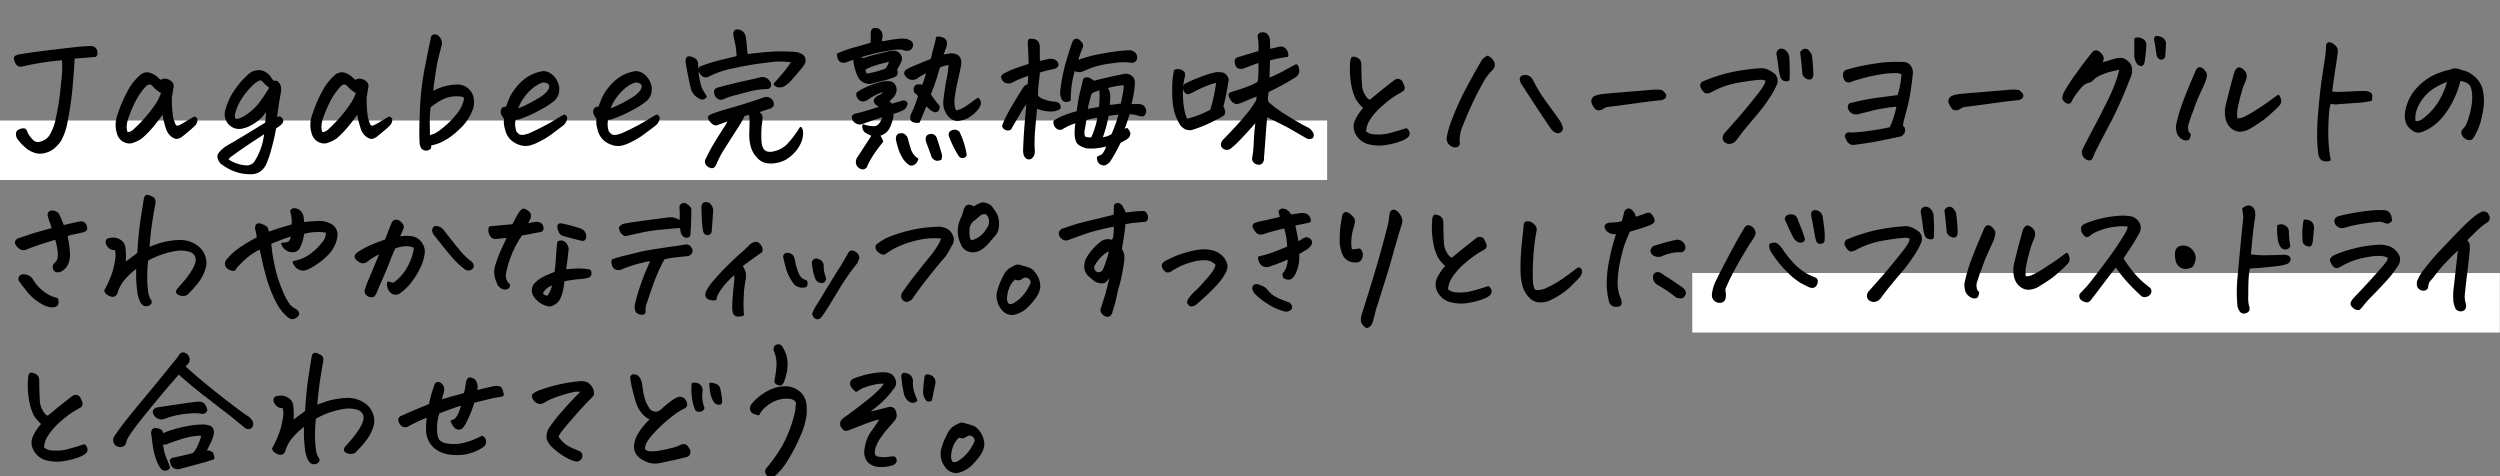
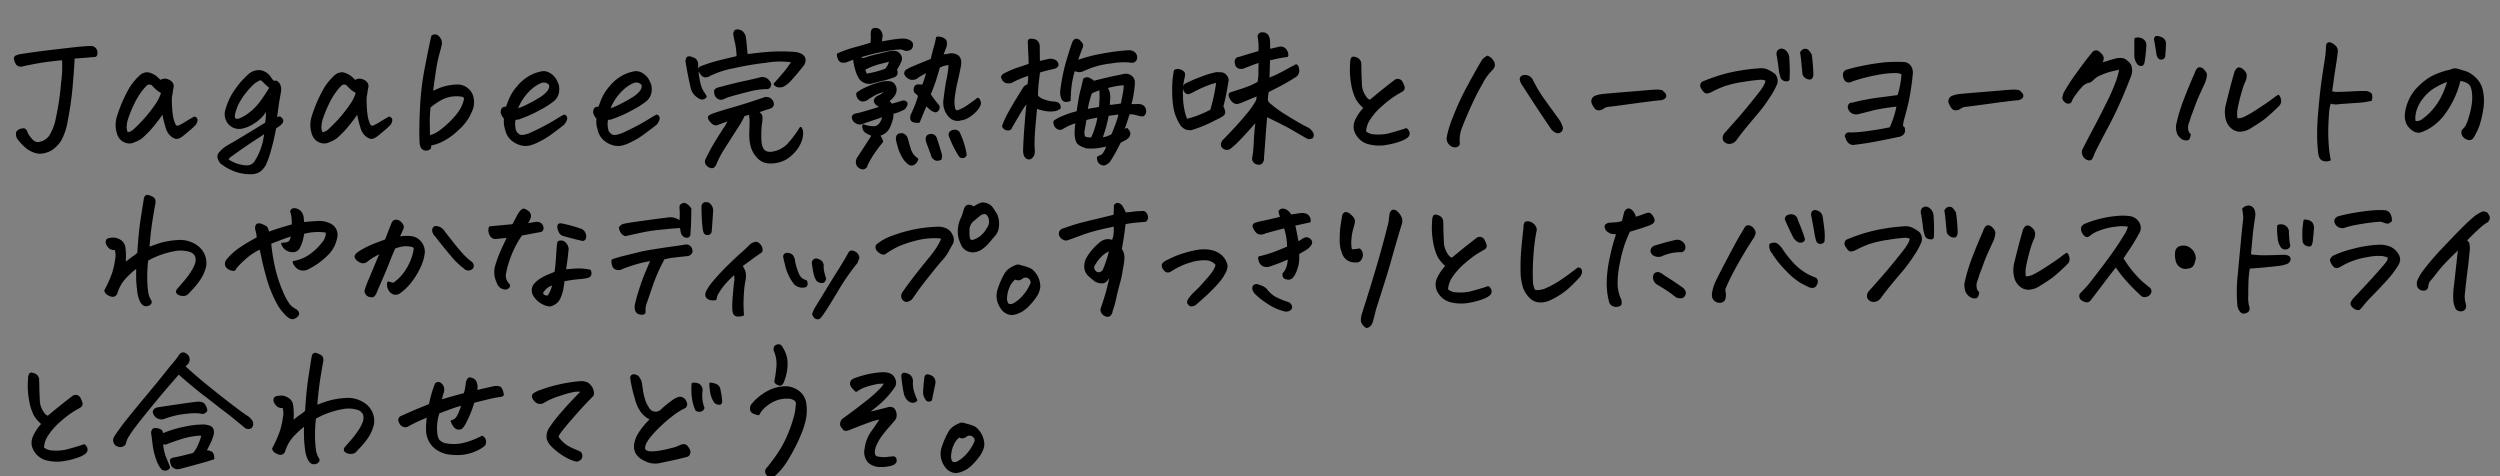
<svg xmlns="http://www.w3.org/2000/svg" viewBox="0 0 336 64">
  <rect x="0" y="0" width="336" height="64" fill="#808080" stroke="none" />
  <defs>
    <style>.cls-1{fill:#fff;}.cls-2{stroke:#000;stroke-linecap:round;stroke-linejoin:round;stroke-width:0.3px;}</style>
  </defs>
  <g id="デザイン">
-     <rect class="cls-1" y="16.197" width="178.368" height="8" />
-     <rect class="cls-1" x="227.443" y="36.693" width="108.536" height="8" />
    <path class="cls-2" d="M12.794,7.5q-1.542.136-2.91.234-.041,1.249-.264,3.789a40.6,40.6,0,0,1-.654,4.62,8.175,8.175,0,0,1-.9,2.734,4.759,4.759,0,0,1-.957,1.025,2.827,2.827,0,0,1-1.074.508,2.374,2.374,0,0,1-1.074.059A3.48,3.48,0,0,1,3.868,20,6.211,6.211,0,0,1,2.4,18.5a1.332,1.332,0,0,1-.107-.6.51.51,0,0,1,.332-.371,1.2,1.2,0,0,1,.566-.136q.264.009.42.576a4.616,4.616,0,0,0,.752.976,1.089,1.089,0,0,0,1.1.235A2.231,2.231,0,0,0,6.681,18.4a6.645,6.645,0,0,0,.976-2.519,34.155,34.155,0,0,0,.7-4.756,14.625,14.625,0,0,0,.118-3.193q-2.052.194-3.282.41t-2.343.469a.659.659,0,0,1-.567-.235,1.862,1.862,0,0,1-.273-.742.314.314,0,0,1,.205-.254,1.382,1.382,0,0,0,.244-.088.44.44,0,0,1,.195-.049q1.8-.293,3.994-.556t3.819-.44q1.289-.117,1.679-.117h.118a.7.7,0,0,1,.459.195.689.689,0,0,1,.224.547C12.95,7.308,12.9,7.451,12.794,7.5Z" />
    <path class="cls-2" d="M23.068,15.374a4.27,4.27,0,0,0,.391,1.406.455.455,0,0,0,.645.2,6.7,6.7,0,0,0,.839-.459q.429-.273,1.192-.7a.344.344,0,0,1,.263.283.994.994,0,0,1-.224.6,8.344,8.344,0,0,1-.664.615q-.488.421-1.016.85-.546.429-.889.332a1.533,1.533,0,0,1-.654-.41,2,2,0,0,1-.469-.752q-.156-.439-.351-1.221A6.441,6.441,0,0,1,21.955,15q-.645.938-1.377,1.836a13.365,13.365,0,0,1-1.611,1.66,4.444,4.444,0,0,1-1.055.527,1.272,1.272,0,0,1-.84.069,1.6,1.6,0,0,1-.761-.41,1.729,1.729,0,0,1-.45-.772,3.715,3.715,0,0,1-.058-2.031,18.8,18.8,0,0,1,1.66-3.906,7.636,7.636,0,0,1,1.426-1.739,1.255,1.255,0,0,1,.547-.312,1.049,1.049,0,0,1,.332-.059,1,1,0,0,1,.273.039,2.827,2.827,0,0,1,.566.235,2.463,2.463,0,0,1,.5.371q.225.215.459.429a.861.861,0,0,1,.743-.2,1.247,1.247,0,0,1,.664.332.665.665,0,0,1,.2.684q-.078.39-.117.713a4.046,4.046,0,0,1-.1.537A14.6,14.6,0,0,0,23.068,15.374Zm-6.015,2.52a.986.986,0,0,0,.556-.1,1.638,1.638,0,0,0,.537-.391,19.039,19.039,0,0,0,3.047-3.593,5.655,5.655,0,0,0,.625-1.407,3.08,3.08,0,0,1-.761-.488c-.183-.169-.332-.319-.45-.449a.674.674,0,0,0-.957-.1,6.222,6.222,0,0,0-.7.8,9.146,9.146,0,0,0-1,1.641,17.089,17.089,0,0,0-.8,1.894,4.228,4.228,0,0,0-.263,1.162A1.9,1.9,0,0,0,17.053,17.894Z" />
    <path class="cls-2" d="M35.93,14.554a9.256,9.256,0,0,1-.762,1.015,5.741,5.741,0,0,1-1.445,1.114,3.834,3.834,0,0,1-1.094.429,1.768,1.768,0,0,1-1.758-.459,1.894,1.894,0,0,1-.391-2,8.16,8.16,0,0,1,1.25-2.578A11.223,11.223,0,0,1,33.6,9.983a2.014,2.014,0,0,1,1.153-.41,1.9,1.9,0,0,1,.371.039,1.946,1.946,0,0,1,1.211.918c.117.157.222.3.312.43a2.761,2.761,0,0,0,.489.039,1,1,0,0,1,.468.674,1.885,1.885,0,0,1-.019.81c-.066.4-.13.788-.2,1.153q-.2,1.347-.313,2.343l.508-.195q.37.275.342.469a.7.7,0,0,1-.215.381,4.308,4.308,0,0,1-.733.517,28.9,28.9,0,0,1-.664,2.911,14.02,14.02,0,0,1-.654,1.923,2.579,2.579,0,0,1-.732.928,1.98,1.98,0,0,1-1.114.352,5.875,5.875,0,0,1-2.754-.586,6.418,6.418,0,0,1-1.328-.821q-.567-.743-.234-1.191a3.321,3.321,0,0,1,.781-.762,8.676,8.676,0,0,1,.977-.586q1.914-1.132,4.511-2.734a4.4,4.4,0,0,0,.1-.723Q35.891,15.492,35.93,14.554Zm-5.371,6.953a5.993,5.993,0,0,0,.879.478,4.839,4.839,0,0,0,1.542.381,1.41,1.41,0,0,0,1.485-.82,8.632,8.632,0,0,0,.986-2.393c.137-.671.218-1.142.244-1.416q-1.659,1.074-2.656,1.748t-1.894,1.338Q30.6,21.155,30.559,21.507Zm1.777-8.281a6.347,6.347,0,0,0-.9,2.128q-.136,1.056.859.665a5.056,5.056,0,0,0,1.308-.782,7.436,7.436,0,0,0,1.485-1.523c.143-.2.286-.4.43-.606q.429-.625.859-1.347a6.843,6.843,0,0,1-.742-.645,3.471,3.471,0,0,0-.342-.332.444.444,0,0,0-.322-.137,1.036,1.036,0,0,0-.342.137c-.137.078-.283.169-.44.274a8.869,8.869,0,0,0-1.269,1.347A5.834,5.834,0,0,0,32.336,13.226Z" />
    <path class="cls-2" d="M49.243,15.374a4.27,4.27,0,0,0,.391,1.406.454.454,0,0,0,.644.2,6.639,6.639,0,0,0,.84-.459q.429-.273,1.192-.7a.344.344,0,0,1,.263.283.994.994,0,0,1-.224.6,8.531,8.531,0,0,1-.664.615q-.489.421-1.016.85-.546.429-.889.332a1.533,1.533,0,0,1-.654-.41,2,2,0,0,1-.469-.752q-.156-.439-.351-1.221A6.441,6.441,0,0,1,48.13,15q-.645.938-1.377,1.836a13.365,13.365,0,0,1-1.611,1.66,4.463,4.463,0,0,1-1.055.527,1.272,1.272,0,0,1-.84.069,1.608,1.608,0,0,1-.762-.41,1.727,1.727,0,0,1-.449-.772,3.715,3.715,0,0,1-.058-2.031,18.8,18.8,0,0,1,1.66-3.906,7.632,7.632,0,0,1,1.425-1.739,1.267,1.267,0,0,1,.547-.312,1.059,1.059,0,0,1,.332-.059,1,1,0,0,1,.274.039,2.851,2.851,0,0,1,.566.235,2.463,2.463,0,0,1,.5.371q.225.215.459.429a.859.859,0,0,1,.742-.2,1.246,1.246,0,0,1,.665.332.665.665,0,0,1,.2.684q-.078.39-.117.713a4.046,4.046,0,0,1-.1.537A14.489,14.489,0,0,0,49.243,15.374Zm-6.015,2.52a.988.988,0,0,0,.556-.1,1.649,1.649,0,0,0,.537-.391,19.039,19.039,0,0,0,3.047-3.593,5.655,5.655,0,0,0,.625-1.407,3.108,3.108,0,0,1-.762-.488q-.273-.254-.449-.449a.674.674,0,0,0-.957-.1,6.142,6.142,0,0,0-.7.8,9.146,9.146,0,0,0-1,1.641,17.089,17.089,0,0,0-.8,1.894,4.228,4.228,0,0,0-.263,1.162A1.9,1.9,0,0,0,43.228,17.894Z" />
    <path class="cls-2" d="M57.85,19.417a1.7,1.7,0,0,0-.059.449.7.7,0,0,1-.6.225.717.717,0,0,1-.478-.283,1.783,1.783,0,0,1-.176-.723q-.078-1.719.059-4.512a36.91,36.91,0,0,1,.6-5.215q.47-2.421.664-3.33t.254-1.142a.63.63,0,0,1,.352-.117.55.55,0,0,1,.371.156,1.38,1.38,0,0,1,.3.4,1.087,1.087,0,0,1,.108.576q-.157.7-.361,1.407a18.262,18.262,0,0,0-.43,2.129q-.225,1.425-.42,3.027a12.2,12.2,0,0,1,1.3-.576,6.775,6.775,0,0,1,2.256-.381,2.037,2.037,0,0,1,1.24.5,1.978,1.978,0,0,1,.674,1.152,2.825,2.825,0,0,1-.039,1.319,6.572,6.572,0,0,1-1.954,2.9,8.472,8.472,0,0,1-2.4,1.66A5.866,5.866,0,0,1,57.85,19.417Zm-.215-1.074a3.466,3.466,0,0,0,1.513-.684,11.81,11.81,0,0,0,1.543-1.338,9.805,9.805,0,0,0,1.143-1.367,4.5,4.5,0,0,0,.6-1.338q.274-.684-.449-.781a4.435,4.435,0,0,0-2.656.439,9.546,9.546,0,0,0-1.6,1.084,15.73,15.73,0,0,0-.117,2.139Q57.635,17.5,57.635,18.343Z" />
    <path class="cls-2" d="M68.085,14.534q.078-.2.391-1a6.045,6.045,0,0,1,1.162-1.875,5.777,5.777,0,0,1,1.66-1.387,5.261,5.261,0,0,1,1.572-.547.778.778,0,0,1,.176-.019,1.549,1.549,0,0,1,.82.254,2.3,2.3,0,0,1,.742.723,5.42,5.42,0,0,1,.3.625,1.914,1.914,0,0,1,.1.82,1.794,1.794,0,0,1-.225.83,1.9,1.9,0,0,1-.41.5,10.479,10.479,0,0,1-1.846,1.182,16.044,16.044,0,0,1-2.607,1.181,1.342,1.342,0,0,1-.742.117,3.112,3.112,0,0,0,.019,1.582.851.851,0,0,0,.225.4,3.049,3.049,0,0,0,.322.283,1.247,1.247,0,0,0,.674.059,4.079,4.079,0,0,0,.986-.313q.82-.371,1.729-.849t1.572-.889q.663-.411,1.133-.664a.367.367,0,0,1,.234.439,1.564,1.564,0,0,1-.371.674q-.508.411-1.387,1.055a11.75,11.75,0,0,1-1.259.859q-.4.216-.85.44a5.622,5.622,0,0,1-.918.361,2.3,2.3,0,0,1-1.357-.02,2.91,2.91,0,0,1-1.221-.712,2.535,2.535,0,0,1-.684-1.3A3.322,3.322,0,0,1,67.89,15.9a1.776,1.776,0,0,1-.45-.781q.02-.508.254-.586A.505.505,0,0,1,68.085,14.534Zm1.309.254a9.08,9.08,0,0,0,1.347-.537,19.271,19.271,0,0,0,1.719-.938,4.344,4.344,0,0,0,1.269-1.044q.469-.762.01-1.114a1.1,1.1,0,0,0-1.1-.117,4.66,4.66,0,0,0-1.153.713A7.043,7.043,0,0,0,70.321,13,6.564,6.564,0,0,0,69.394,14.788Z" />
    <path class="cls-2" d="M80.514,14.534c.051-.13.182-.462.39-1a6.083,6.083,0,0,1,1.162-1.875,5.793,5.793,0,0,1,1.661-1.387A5.251,5.251,0,0,1,85.3,9.729a.778.778,0,0,1,.176-.019,1.552,1.552,0,0,1,.82.254,2.323,2.323,0,0,1,.742.723,5.589,5.589,0,0,1,.3.625,1.914,1.914,0,0,1,.1.82,1.794,1.794,0,0,1-.225.83,1.92,1.92,0,0,1-.41.5,10.52,10.52,0,0,1-1.846,1.182,16.044,16.044,0,0,1-2.607,1.181,1.344,1.344,0,0,1-.743.117,3.112,3.112,0,0,0,.02,1.582.842.842,0,0,0,.225.4,2.953,2.953,0,0,0,.322.283,1.246,1.246,0,0,0,.674.059,4.106,4.106,0,0,0,.986-.313q.82-.371,1.729-.849t1.572-.889q.663-.411,1.133-.664a.367.367,0,0,1,.234.439,1.564,1.564,0,0,1-.371.674q-.508.411-1.387,1.055a11.634,11.634,0,0,1-1.26.859q-.4.216-.849.44a5.657,5.657,0,0,1-.918.361,2.307,2.307,0,0,1-1.358-.02,2.913,2.913,0,0,1-1.22-.712,2.528,2.528,0,0,1-.684-1.3,3.338,3.338,0,0,1-.137-1.446,1.782,1.782,0,0,1-.449-.781q.02-.508.254-.586A.505.505,0,0,1,80.514,14.534Zm1.308.254a9.042,9.042,0,0,0,1.348-.537,19.411,19.411,0,0,0,1.719-.938,4.344,4.344,0,0,0,1.269-1.044q.469-.762.01-1.114a1.1,1.1,0,0,0-1.1-.117,4.673,4.673,0,0,0-1.152.713A7.007,7.007,0,0,0,82.75,13,6.566,6.566,0,0,0,81.822,14.788Z" />
    <path class="cls-2" d="M94.833,12.972a.555.555,0,0,1-.781.156,2.09,2.09,0,0,1-1.035-1.172q-.43-1.8-.723-3.633a.74.74,0,0,1,.127-.547c.1-.1.335-.075.713.088a.789.789,0,0,1,.547.791,10.092,10.092,0,0,0,.166,1.826,8.381,8.381,0,0,0,.3,1.27,3.292,3.292,0,0,0,.323.645Q94.658,12.678,94.833,12.972Zm5.527-5.528q1.485-.215,3.047-.332a23.189,23.189,0,0,1,3.418.02,1.965,1.965,0,0,1,.821.234.9.9,0,0,1,.468.567,1.106,1.106,0,0,1-.2.781q-.918,1.171-1.611,1.914a3.536,3.536,0,0,1-1.1.9,1.231,1.231,0,0,1-.654.049.726.726,0,0,1-.42-.283q.546-.6,1.211-1.387.293-.332.547-.683.351-.469.664-.977a11.2,11.2,0,0,0-3.467.02,41.766,41.766,0,0,0-4.609.781,12.235,12.235,0,0,0-3.057,1,1.2,1.2,0,0,1-.586.205.647.647,0,0,1-.518-.293,2.419,2.419,0,0,1-.322-.478c-.052-.118,0-.254.156-.411a20.931,20.931,0,0,1,2.481-.8q1.172-.294,2.519-.606a10.2,10.2,0,0,0-.214-1.924q-.177-.752-.215-1.025a.69.69,0,0,1,.117-.547A.6.6,0,0,1,99.11,4.1a1.12,1.12,0,0,1,.489.137,1.133,1.133,0,0,1,.507.879c.079.638.127,1.094.147,1.367S100.309,7.08,100.36,7.444Zm.43,7.793a5.443,5.443,0,0,1-.82.215,12.7,12.7,0,0,1-1.045,1.836q-.831,1.288-1.612,2.529a13.38,13.38,0,0,0-1.093,2.022,1.69,1.69,0,0,1-.244.459.353.353,0,0,1-.44.127.853.853,0,0,1-.547-.381.6.6,0,0,1,0-.654,25.382,25.382,0,0,1,1.319-2.412q.751-1.221,1.162-1.836a4.145,4.145,0,0,0,.547-1.084q-.84.331-1.543.566a.5.5,0,0,1-.537,0,1.716,1.716,0,0,1-.45-.43.744.744,0,0,1-.195-.429c.007-.105.2-.228.576-.371s1.228-.417,2.51-.782,2.7-.813,4.248-1.347a.88.88,0,0,1,1.035.214q.546.782-.371,1.036c-.261.065-.774.241-1.543.527.391.2.586.437.586.723a5.142,5.142,0,0,1-.078.879,12.688,12.688,0,0,0-.059,2.324q.117,2.07,2.11,1.445a3.634,3.634,0,0,0,1.777-1.142,14.194,14.194,0,0,0,1.523-2.061,1.039,1.039,0,0,1,.186.644,3.171,3.171,0,0,1-.166,1,4.142,4.142,0,0,1-.7,1.25,4.945,4.945,0,0,1-1.387,1.23,4.139,4.139,0,0,1-2.344.469,2.077,2.077,0,0,1-1.347-.723,3.307,3.307,0,0,1-.83-1.533,6.254,6.254,0,0,1-.166-1.738q.039-.869.039-1.729C100.861,15.791,100.829,15.511,100.79,15.237ZM96.552,11.9q2.187-.585,3.515-.869t2.09-.478a1.011,1.011,0,0,1,1.016.234l.137.176a.531.531,0,0,1,.156.566.412.412,0,0,1-.469.293,10.289,10.289,0,0,0-2.09.274c-.261.065-.54.136-.84.215q-1.835.468-2.421.683a5.141,5.141,0,0,1-.528.225.626.626,0,0,1-.566-.059.789.789,0,0,1-.362-.449,1.254,1.254,0,0,1-.068-.479C96.135,12.1,96.278,11.988,96.552,11.9Z" />
    <path class="cls-2" d="M112.623,7.308a16.406,16.406,0,0,1,2.393-.84q1.24-.333,2.138-.625c.013-.378.027-.71.039-1a1.664,1.664,0,0,1,0-.508c.027-.261.137-.4.332-.43h.118a.933.933,0,0,1,.429.1,1.029,1.029,0,0,1,.391.937c-.039.222-.071.482-.1.782.169-.013.508-.066,1.016-.157s.97-.156,1.387-.2a4.15,4.15,0,0,1,.937-.01,1.5,1.5,0,0,1,.586.225.5.5,0,0,1,.264.566.557.557,0,0,1-.479.508.729.729,0,0,1-.5-.019,2.2,2.2,0,0,0-.537-.137,9.806,9.806,0,0,0-1.768.2,24.485,24.485,0,0,0-2.959.664q-1.483.429-2.636.879a1.08,1.08,0,0,1-.635-.019.632.632,0,0,1-.283-.332A2.134,2.134,0,0,1,112.623,7.308Zm5.918,11.718q-.586.7-1.123,1.485a12.307,12.307,0,0,0-.967,1.679.5.5,0,0,1-.6.411.862.862,0,0,1-.664-.664,1.071,1.071,0,0,1,.117-.645q.8-1.212,2.031-3.125a4.268,4.268,0,0,1-.742-.332.913.913,0,0,1-.547-.977,4.127,4.127,0,0,0,1.523.254,1.106,1.106,0,0,0,.655-.361,2.2,2.2,0,0,0,.517-1.221q-.546.2-.83.293t-1.963.664a.834.834,0,0,1-.7.039,1.4,1.4,0,0,1-.41-.273q-.567-.782.449-.9,1.037-.252,3.164-.937l-.371-.254q-.956-.6-.039-1.172a2.233,2.233,0,0,0,1.035-.8,2.538,2.538,0,0,0-.713.137,4.9,4.9,0,0,0-.927.41c-.325.183-.613.359-.86.528a.967.967,0,0,1-.791.205.831.831,0,0,1-.439-.391.742.742,0,0,1-.1-.537,6.523,6.523,0,0,1,1.3-.732,8.986,8.986,0,0,1,1.826-.635,2.937,2.937,0,0,1,1.231-.1.811.811,0,0,1,.615.449,1.118,1.118,0,0,1,.127.7,1.487,1.487,0,0,1-.352.723,4.043,4.043,0,0,1-.683.645q.156.137.273.234l.117.117.078.176q.978-.274,1.6-.469a.485.485,0,0,1,.43.2c.065.117-.027.351-.274.7a5.176,5.176,0,0,1-1.64.625,1.455,1.455,0,0,1,0,.664,6.705,6.705,0,0,1-.313.976,2.064,2.064,0,0,1-.6.9,2.661,2.661,0,0,1-.9.449A2.186,2.186,0,0,1,118.541,19.026ZM116.08,7.952a14.776,14.776,0,0,1,1.572-.469q.948-.234,1.631-.39a2.962,2.962,0,0,1,.938-.117.866.866,0,0,1,.664.38.8.8,0,0,1,.176.713,5.874,5.874,0,0,1-.665,1.25.974.974,0,0,1,.049.694.842.842,0,0,1-.517.3,10.386,10.386,0,0,1-1.387.42q-.721.167-1.523.381a1.558,1.558,0,0,1-1.426-.605,4.618,4.618,0,0,1-.518-1.221,5.611,5.611,0,0,1-.244-1.182.4.4,0,0,1,.332-.283,1.233,1.233,0,0,1,.44.02C115.738,7.877,115.9,7.913,116.08,7.952Zm3.594.137q-.567.156-1.25.322a9.3,9.3,0,0,0-1.25.391,10.5,10.5,0,0,0-1.016.459,1.6,1.6,0,0,0,.274.8q.585-.1,1.22-.254a12.8,12.8,0,0,0,1.416-.45,2.33,2.33,0,0,0,.43-.673A2.867,2.867,0,0,0,119.674,8.089Zm3.594,13.3a1.131,1.131,0,0,1-.44.615.551.551,0,0,1-.693-.049,3.029,3.029,0,0,1-.821-1,5.784,5.784,0,0,1-.517-1.26c-.11-.41-.179-.668-.2-.771a.977.977,0,0,1,0-.547.416.416,0,0,1,.429-.313.63.63,0,0,1,.538.137.915.915,0,0,1,.322.508q.117.507.39,1.357A2.4,2.4,0,0,0,123.268,21.39Zm1.953-13.36q.273-1.171.429-1.679a10.681,10.681,0,0,0,.293-1.27,1.362,1.362,0,0,1,1.006.273q.3.294.088.977-.234.6-.469,1.25a2.475,2.475,0,0,1,.567-.156c.182-.027.371-.059.566-.1a1.538,1.538,0,0,1,1.035.254,1.142,1.142,0,0,1,.293.977v.156q-.273,1.405-.488,2.3a17.851,17.851,0,0,0-.352,1.972,3.978,3.978,0,0,0,.059,1.67.4.4,0,0,0,.527.293,5.51,5.51,0,0,0,1.4-.742q.751-.526,1.26-.918a.829.829,0,0,1,.254.645,1.925,1.925,0,0,1-.411.761,4.141,4.141,0,0,1-1,.879,2.58,2.58,0,0,1-1.182.469,1.38,1.38,0,0,1-1.445-.41,2.634,2.634,0,0,1-.723-2.031q.234-1.934.41-2.813a13.381,13.381,0,0,0,.234-1.367c.027-.261.052-.534.079-.82a3.049,3.049,0,0,0-1.465.39c-.105.378-.247.867-.43,1.465s-.456,1.341-.82,2.227a12.778,12.778,0,0,0,1.172,1.562.531.531,0,0,1-.088.528q-.186.234-.381.156a1.55,1.55,0,0,1-.459-.225,4.587,4.587,0,0,1-.713-.693q-.351.8-.977,2.344a1.757,1.757,0,0,1-.654-.049.421.421,0,0,1-.351-.43.97.97,0,0,1,.127-.557,15.925,15.925,0,0,0,.937-2.441,2.889,2.889,0,0,0-.547-.527,2.1,2.1,0,0,1-.058-.254.634.634,0,0,1,.058-.352.4.4,0,0,1,.391-.254,4.029,4.029,0,0,1,.527.039l.117.02.059-.117q.234-.606.332-.938.117-.391.254-.976-.488.293-.85.488a5.109,5.109,0,0,0-.713.469,1.14,1.14,0,0,1-.781.068,1.2,1.2,0,0,1-.664-.635.443.443,0,0,1,.147-.381,4.648,4.648,0,0,1,.517-.3Q123.367,8.772,125.221,8.03Zm1.191,13.321a1.6,1.6,0,0,1-.43.117.8.8,0,0,1-.722-.684q-.371-1-.645-1.738a1.1,1.1,0,0,1-.039-.508.413.413,0,0,1,.352-.351.64.64,0,0,1,.84.429q.351,1.015.7,2.266Zm2.07-3.75a.892.892,0,0,1,.332.175,11.007,11.007,0,0,1,.957,2.989.351.351,0,0,1-.312.322.459.459,0,0,1-.449-.147,13.654,13.654,0,0,1-1.348-2.714.445.445,0,0,1,.225-.528A.761.761,0,0,1,128.482,17.6Z" />
    <path class="cls-2" d="M138.3,10q-.723.234-1.348.5a9.829,9.829,0,0,0-1.035.5,1.135,1.135,0,0,1-.82-.039.977.977,0,0,1-.41-.645.853.853,0,0,1,.468-.39,12.007,12.007,0,0,1,1.758-.733l1.484-.5c0-.364-.009-.745-.029-1.142s-.049-1.026-.088-1.885c.013-.195.072-.3.176-.313h.1a2.65,2.65,0,0,1,.39.04.7.7,0,0,1,.508.361,1.043,1.043,0,0,1,.137.654q.019,1,.019,1.973c.535-.13,1.016-.241,1.446-.332a1.232,1.232,0,0,1,.781.176.623.623,0,0,1,.273.566.715.715,0,0,1-.429.312c-.652.144-1.058.238-1.221.284s-.439.127-.83.244c-.039.39-.091.84-.156,1.347a17.817,17.817,0,0,0-.118,1.934,2.074,2.074,0,0,0,1.026.615,3.994,3.994,0,0,0,1.123.264,1.663,1.663,0,0,1,.527.078l.137.059a.589.589,0,0,1,.234.586,1.8,1.8,0,0,1-.918.312,3.886,3.886,0,0,1-1.015-.058l-.117-.02a5.58,5.58,0,0,1-1.094-.332q-.041.293-.117,1.133c-.039.417-.085.93-.137,1.543a22.7,22.7,0,0,0-.107,2.656,4.811,4.811,0,0,1,.009.918,1.026,1.026,0,0,1-.41.566c-.3.118-.547,0-.742-.351a2.252,2.252,0,0,1-.1-.781q.058-1.621.2-3.36c.012-.156.026-.319.039-.488q.117-1.446.254-2.715a9.906,9.906,0,0,0-1.065,1.514q-.576.966-1.2,2.041a.389.389,0,0,1-.274.283.678.678,0,0,1-.439-.059.624.624,0,0,1-.342-.361,9.453,9.453,0,0,1,.664-1.494q.489-.927,1.289-2.236t.938-1.485a.911.911,0,0,1,.488-.273A3.838,3.838,0,0,0,138.3,10Zm9.277,11.152.625-.293a3.9,3.9,0,0,0,.7-1.347q-.508.1-1.211.224a6.641,6.641,0,0,1-1.679.049q-1.054-.314-1.25-.8a3.168,3.168,0,0,1-.176-1.269,7.342,7.342,0,0,1,.137-1.348,7.139,7.139,0,0,0-1.455.557c-.306.176-.5.286-.586.332a.623.623,0,0,1-.381.029.906.906,0,0,1-.567-.957,5.212,5.212,0,0,1,.928-.527q.42-.176.986-.381a9.333,9.333,0,0,1,1.192-.342q.254-1.836.449-2.637c.039-.169.085-.344.137-.527q.137-.586.293-1.25a.612.612,0,0,1,.566-.1,2.289,2.289,0,0,1,.7.45h.02q1.992-.508,2.929-.694t1.172-.244A1.121,1.121,0,0,1,152,10.3a.955.955,0,0,1,.381.8,11.053,11.053,0,0,1-.147,1.357,10.95,10.95,0,0,1-.361,1.67q.626.019,1.035,0a1.136,1.136,0,0,1,.7.176.82.82,0,0,1,.215.957c-.078.156-.176.234-.293.234a1.492,1.492,0,0,1-.39-.058l-.557-.147a4.288,4.288,0,0,0-.85-.088q-.195.509-.4,1.172a10.1,10.1,0,0,1-.5,1.289l.6-.312c.247.26.359.478.332.654a.765.765,0,0,1-.185.42,1.667,1.667,0,0,1-.449.312c-.2.105-.408.215-.616.332q-.176.312-.468.9t-.977,1.68c-.364.39-.684.52-.957.39a.66.66,0,0,1-.43-.351A1.253,1.253,0,0,1,147.577,21.155ZM144.354,9.339a13.7,13.7,0,0,0-.449,1.973q-.1.7-.136,1.562c-.013.2-.02.391-.02.586a2.2,2.2,0,0,1-.4.088.522.522,0,0,1-.4-.108.685.685,0,0,1-.2-.351,1.867,1.867,0,0,1-.1-.879q.117-1.016.342-2.129a26.414,26.414,0,0,1,.684-2.588q.457-1.475.556-1.709a.713.713,0,0,1,.274-.39.374.374,0,0,1,.176-.04.514.514,0,0,1,.253.079q.645.507.45.9-.312.721-.7,1.953a19.21,19.21,0,0,1,3.1-.869q1.446-.264,2.295-.371t1.67-.147a1.142,1.142,0,0,1,.7.254.753.753,0,0,1,.234.567.737.737,0,0,1-.058.293.546.546,0,0,1-.391.263,1.031,1.031,0,0,1-.43-.029,9.869,9.869,0,0,0-2.519.137,11.685,11.685,0,0,0-2.783.644c-.618.261-1.023.427-1.211.5A1.422,1.422,0,0,1,144.354,9.339Zm1.524,6.68q-.078.527-.215,1.289a1.788,1.788,0,0,0,.02,1.054q.156.294,1.074.254a9.59,9.59,0,0,0,.517-1.338,8.163,8.163,0,0,0,.381-1.631,9.9,9.9,0,0,0-1.035.176C146.347,15.889,146.1,15.953,145.878,16.019Zm2.031-4.082a7.748,7.748,0,0,0-1.289.507,14.26,14.26,0,0,0-.605,2.4,7.954,7.954,0,0,1,.849-.176q.4-.058.987-.176c.026-.351.048-.7.068-1.035S147.936,12.613,147.909,11.937Zm.1,6.7a5.075,5.075,0,0,0,.82-.176,3.608,3.608,0,0,0,.684-.332q.312-.742.556-1.406a15.526,15.526,0,0,0,.459-1.5q-.507.058-1.64.2c-.091.43-.189.862-.293,1.3S148.293,17.789,148.007,18.636Zm3.164-7.344a10.939,10.939,0,0,0-2.5.449,2.166,2.166,0,0,1,.332.713,2.8,2.8,0,0,1,.049.928c-.032.364-.049.657-.049.879q.743-.058,1.758-.215c.1-.442.205-.941.3-1.494A5.172,5.172,0,0,0,151.171,11.292Z" />
    <path class="cls-2" d="M163.619,10.96a6.069,6.069,0,0,0-1.328.381,15.841,15.841,0,0,0-1.973.908,3.839,3.839,0,0,1-.576.254.4.4,0,0,1-.332-.1.74.74,0,0,1-.254-.468.556.556,0,0,1,.2-.567,19.01,19.01,0,0,1,1.846-.81q1.044-.4,1.455-.508t.82-.205c.2,0,.4.007.616.019a.851.851,0,0,1,.537.215,1.207,1.207,0,0,1,.3.43.654.654,0,0,1,.009.508q-.254,1.659-.6,3.027l-.078.273q.468.861.068,1.133a7.381,7.381,0,0,1-1.084.586,16.612,16.612,0,0,1-3.164,1.309,1.6,1.6,0,0,1-.8-.137l-.195-.137a1.778,1.778,0,0,1-.313-.312,6.561,6.561,0,0,1-.81-1.817,11.354,11.354,0,0,1-.264-2.636,12.6,12.6,0,0,1,.215-2.774.716.716,0,0,1,.41-.107,1.055,1.055,0,0,1,.4.1,1.148,1.148,0,0,1,.322.225q.136.136.039.586a8.423,8.423,0,0,0-.244,2.51,10.211,10.211,0,0,0,.254,2.207,7.179,7.179,0,0,0,.361,1.084q.508-.117,1.279-.371a15.275,15.275,0,0,0,2.061-.918A23.912,23.912,0,0,0,163.619,10.96Zm5.43,1.777q-1.054.429-1.817.752a4.919,4.919,0,0,1-.957.342.655.655,0,0,1-.42-.127.967.967,0,0,1-.322-.322q-.468-.7-.1-.84,1.522-.47,2.363-.791a7.04,7.04,0,0,0,1.367-.674,7.81,7.81,0,0,0,.117-1.211q0-.487.02-1.6c-.352.1-.706.224-1.065.361l-1.1.42a.866.866,0,0,1-.674,0q-.322-.136-.361-.684a.461.461,0,0,1,.449-.566q1.387-.429,2.734-.82c.013-.235.02-.508.02-.821a8.012,8.012,0,0,0-.137-1.269.431.431,0,0,1,.488-.391h.176q.6.1.7.879c.027.4.032.859.02,1.367.442-.091.879-.188,1.308-.293a.815.815,0,0,1,1.016.449.918.918,0,0,1,.117.606q-.918.136-1.445.254t-1,.234c-.013.391-.027.814-.039,1.27-.013.4-.027.82-.039,1.25v.136a17.821,17.821,0,0,0,2.07-.957q.8-.448,1.582-.859.253-.175.352.606a.867.867,0,0,1-.469.839q-.859.547-1.631.967t-2,1.026c-.065.429-.105.768-.117,1.015a.838.838,0,0,0,.351.723,15.748,15.748,0,0,0,2.276,1.631q1.611,1.007,2.685,1.552a1.571,1.571,0,0,1,.782.7.526.526,0,0,1-.02.566.956.956,0,0,1-.527.078q-1.036-.587-2.012-1.162t-3.613-1.846q-.136,1.425-.235,2.871t-.215,2.852a.727.727,0,0,1-.146.537.415.415,0,0,1-.479.186.674.674,0,0,1-.625-.918,17.057,17.057,0,0,0,.186-2.09q.048-1.271.264-2.871-1.68,1.914-2.461,2.7a9.883,9.883,0,0,1-1.094,1.006.688.688,0,0,1-1-.039.475.475,0,0,1-.127-.43.953.953,0,0,1,.244-.449q1.875-1.916,2.988-3.262a12.449,12.449,0,0,0,1.465-2.051,1.942,1.942,0,0,0,.088-.478C169.046,12.949,169.049,12.828,169.049,12.737Z" />
    <path class="cls-2" d="M183.435,14.5a4.887,4.887,0,0,1-1.065-1.211,6.948,6.948,0,0,1-.6-1.855,11.136,11.136,0,0,1-.156-3.028,1.13,1.13,0,0,1,.137-.586.211.211,0,0,1,.156-.058,1.188,1.188,0,0,1,.43.117.765.765,0,0,1,.469.7c.012.364.019.687.019.967s.026.947.078,2a3.037,3.037,0,0,0,.459,1.318q.42.714.83.674,1.641-1.388,3.282-2.637a.565.565,0,0,1,.878.137,3.855,3.855,0,0,1,.293.7.441.441,0,0,1-.166.4q-.165.107-.82.478a13.155,13.155,0,0,0-1.816,1.358,9.015,9.015,0,0,0-1.778,1.943,3.385,3.385,0,0,0-.615,1.816,2.012,2.012,0,0,0,1.318.479,6.084,6.084,0,0,0,2.247-.235q1.24-.34,1.982-.6a.76.76,0,0,1,.312.566.583.583,0,0,1-.195.41,2.883,2.883,0,0,1-.732.42,9.441,9.441,0,0,1-1.914.528,5.609,5.609,0,0,1-2.608-.088,2.579,2.579,0,0,1-1.718-1.7,1.926,1.926,0,0,1,.117-1.308A6.26,6.26,0,0,1,183.435,14.5Z" />
    <path class="cls-2" d="M199.915,7.64a1.415,1.415,0,0,1,.684.6.8.8,0,0,1,.136.664,1.218,1.218,0,0,1-.273.43,6.586,6.586,0,0,0-1.3,1.777q-.81,1.407-1.523,2.969t-1.2,2.812a4.912,4.912,0,0,0-.41,2.149.56.56,0,0,1-.009.371.427.427,0,0,1-.342.234.784.784,0,0,1-.586-.136,1.032,1.032,0,0,1-.508-1.016,13.427,13.427,0,0,1,.8-2.637,34.87,34.87,0,0,1,2.021-4.355q1.28-2.362,1.944-3.438A2.6,2.6,0,0,1,199.915,7.64Zm6,3.222a19.413,19.413,0,0,0,1.6,2.657q.9,1.249,1.8,2.48a3.633,3.633,0,0,1,.566,1.094.5.5,0,0,1-.166.537.524.524,0,0,1-.576.068,1.487,1.487,0,0,1-.606-.527q-.976-1.446-1.465-2.178t-2.4-3.681a1.649,1.649,0,0,1-.273-.684c.039-.286.254-.42.644-.4A1,1,0,0,1,205.911,10.862Z" />
    <path class="cls-2" d="M223.309,12.249a2.105,2.105,0,0,1,.42.42.362.362,0,0,1,.039.342c-.046.117-.218.221-.518.312q-.6.02-3.721.449t-3.486.45a1.707,1.707,0,0,0-.684.312,1.044,1.044,0,0,1-.488.147.482.482,0,0,1-.41-.176,2.045,2.045,0,0,1-.254-.371,3.208,3.208,0,0,1-.176-.4.649.649,0,0,1,.313-.683,3.129,3.129,0,0,1,.742-.225q.392-.069,3.047-.283t3.5-.293c.481-.039.827-.059,1.035-.059h.1C222.957,12.2,223.14,12.223,223.309,12.249Z" />
    <path class="cls-2" d="M237.438,10.745a1.77,1.77,0,0,0-.8-.176,21.277,21.277,0,0,0-2.246.274,14.07,14.07,0,0,0-2.725.625,13.265,13.265,0,0,0-1.611.722,2.234,2.234,0,0,1-.4.176.8.8,0,0,1-.341.039c-.1-.012-.232-.124-.381-.332a1.741,1.741,0,0,1-.274-.488.6.6,0,0,1,.166-.469,24.252,24.252,0,0,1,2.3-.84,20.1,20.1,0,0,1,2.842-.654,22.632,22.632,0,0,1,2.412-.283,2.083,2.083,0,0,1,1.084.117,4.962,4.962,0,0,1,1.006.606,1.254,1.254,0,0,1,.254,1.132,9.126,9.126,0,0,1-.948,1.758,20.7,20.7,0,0,1-1.8,2.422q-1,1.172-1.562,1.865t-.986,1.28a2.35,2.35,0,0,1-.323.4,1,1,0,0,1-.507.254.769.769,0,0,1-.577-.088.621.621,0,0,1-.332-.391.821.821,0,0,1,.039-.429.9.9,0,0,1,.254-.371q1.015-1.153,1.582-1.788t1.455-1.718q.889-1.085,1.436-1.787a7.907,7.907,0,0,0,.762-1.123A1.67,1.67,0,0,0,237.438,10.745Zm2.929-.078c-.039.1-.166.14-.381.107a.7.7,0,0,1-.5-.3,5.3,5.3,0,0,1-.3-1.348q-.088-.8-.245-1.66a.691.691,0,0,1,.069-.586.643.643,0,0,1,.381-.2h.039a.876.876,0,0,1,.508.234,1.269,1.269,0,0,1,.39.8q.078,1.308.068,2.021C240.39,10.215,240.38,10.523,240.367,10.667Zm2.031-.7q-.135-1.5-.195-2.031c-.039-.352-.078-.638-.117-.86a.732.732,0,0,1,.449-.371h.1a.466.466,0,0,1,.312.117,3.293,3.293,0,0,1,.41.567,24.63,24.63,0,0,1,.215,2.656c-.039.3-.13.462-.273.488a.751.751,0,0,1-.5-.117A.873.873,0,0,1,242.4,9.964Z" />
    <path class="cls-2" d="M255.158,12.913a12.835,12.835,0,0,0,.381-1.543,9.8,9.8,0,0,0,.166-1.484,1.98,1.98,0,0,0-1-.215,13.123,13.123,0,0,0-2.119.2,25.478,25.478,0,0,0-3.6.9,1.719,1.719,0,0,1-.4.156.6.6,0,0,1-.5-.137,1.354,1.354,0,0,1-.225-.5,1.013,1.013,0,0,1,0-.439.552.552,0,0,1,.342-.332,25.235,25.235,0,0,1,2.568-.616q1.319-.244,2.373-.361.782-.078,1.856-.078c.273,0,.554.007.84.019a1.039,1.039,0,0,1,.879.489,1.435,1.435,0,0,1,.215.937,33.793,33.793,0,0,1-.567,3.78q-.293,1.24-.527,2.07a5.154,5.154,0,0,0-.235,1.3.284.284,0,0,1,.274.273,1.392,1.392,0,0,1-.01.381.672.672,0,0,1-.205.322,1.051,1.051,0,0,1-.6.235q-1.446.312-2.93.595t-2.852.44a.763.763,0,0,1-.576-.069.946.946,0,0,1-.4-.429,3.875,3.875,0,0,1-.215-.537.437.437,0,0,1,.566-.313,16.685,16.685,0,0,0,2.129-.166q1.25-.165,2-.3c.5-.09.935-.175,1.3-.254a12.882,12.882,0,0,0,.977-3.066,24.872,24.872,0,0,0-3.272.5q-.907.245-1.885.479a1.228,1.228,0,0,1-.761.029.9.9,0,0,1-.586-.537.513.513,0,0,1-.03-.449.354.354,0,0,1,.4-.235q.7-.2,1.7-.39c.664-.13,1.354-.242,2.07-.332Z" />
    <path class="cls-2" d="M271.3,12.249a2.078,2.078,0,0,1,.42.42.359.359,0,0,1,.039.342c-.046.117-.218.221-.518.312q-.6.02-3.72.449t-3.487.45a1.7,1.7,0,0,0-.683.312,1.051,1.051,0,0,1-.489.147.483.483,0,0,1-.41-.176,2.152,2.152,0,0,1-.254-.371,3.066,3.066,0,0,1-.175-.4.646.646,0,0,1,.312-.683,3.129,3.129,0,0,1,.742-.225q.391-.069,3.047-.283t3.5-.293q.723-.059,1.035-.059h.1C270.945,12.2,271.128,12.223,271.3,12.249Z" />
    <path class="cls-2" d="M285,9.163c-.312.078-.71.173-1.191.283a8,8,0,0,0-1.465.5,3.038,3.038,0,0,0-.918.537,2.844,2.844,0,0,1-.547.459,2.053,2.053,0,0,0-1.27.752,12.686,12.686,0,0,0-.879,1.114,4.851,4.851,0,0,0-.488.888.459.459,0,0,1-.488.03,1.358,1.358,0,0,1-.332-.3.439.439,0,0,1-.078-.4c.039-.15.078-.3.117-.44a24.543,24.543,0,0,1,1.758-2.715q1.25-1.738,2.07-2.715A.485.485,0,0,1,281.973,7a2.084,2.084,0,0,1,.459.43.659.659,0,0,1,.107.683q-.117.274-.195.508,1.132-.37,2.07-.625a2.116,2.116,0,0,1,.967-.01,2.09,2.09,0,0,1,.908.811,2,2,0,0,1,0,1.348q-.957,2.46-1.67,4.013t-1.494,3.008q-.782,1.455-1.719,3.311a4.425,4.425,0,0,1-.342.8q-.128.2-.439.1a.973.973,0,0,1-.518-.4,1,1,0,0,1-.127-.752q.509-1.037,1.416-2.735t1.875-3.662a24.154,24.154,0,0,0,1.309-3.027A10.52,10.52,0,0,0,285,9.163Zm3.066-.742c-.078.222-.188.322-.332.3a.566.566,0,0,1-.332-.147,2,2,0,0,1-.39-.879q-.019-1.308,0-2.461a1.1,1.1,0,0,1,.879.1.77.77,0,0,1,.429.723A19.536,19.536,0,0,1,288.066,8.421Zm2.891-2.637q-.019.9-.1,1.778a.392.392,0,0,1-.673.175.8.8,0,0,1-.206-.449q-.176-1.152-.224-1.435c-.032-.189-.068-.374-.108-.557a.368.368,0,0,1,.157-.313h.1a1.811,1.811,0,0,1,.528.137A.794.794,0,0,1,290.957,5.784Z" />
    <path class="cls-2" d="M294.293,18.089c-.065.351-.147.55-.244.6a.925.925,0,0,1-.518-.01,1.5,1.5,0,0,1-.761-.7,2.435,2.435,0,0,1-.157-1.133,21.369,21.369,0,0,1,.948-3.213q.633-1.689,1.552-3.779a1.592,1.592,0,0,1,.313-.586.312.312,0,0,1,.195-.078.367.367,0,0,1,.117.019.64.64,0,0,1,.342.2,3.011,3.011,0,0,1,.264.323.642.642,0,0,1,.117.381,3.6,3.6,0,0,1-.254.976q-.37.8-.732,1.6t-.606,1.484q-.245.684-.517,1.387c-.144.456-.257.8-.342,1.035a1.706,1.706,0,0,0-.059.83A.946.946,0,0,0,294.293,18.089Zm7.4-7.324c-.1.234-.2.471-.293.713s-.217.657-.381,1.25-.3,1.174-.41,1.748a4.114,4.114,0,0,0-.029,1.562,2.143,2.143,0,0,0,1-.156,13.98,13.98,0,0,0,1.817-1.045q1.327-.849,1.933-1.309t.879-.634a1.222,1.222,0,0,1,.225.615.749.749,0,0,1-.205.595,22.461,22.461,0,0,1-2,1.817q-.656.487-1.651,1.094a2.8,2.8,0,0,1-1.631.537,1.76,1.76,0,0,1-1.084-.518,2.136,2.136,0,0,1-.586-1.074,3.961,3.961,0,0,1,.059-2.012q.293-1.21.566-2.246t.567-2.051c.156-.273.286-.42.39-.439a.584.584,0,0,1,.4.127,1.388,1.388,0,0,1,.4.381.808.808,0,0,1,.147.508A1.635,1.635,0,0,1,301.7,10.765Z" />
    <path class="cls-2" d="M314.049,6.956q-.1.9-.264,1.914t-.3,2.022c-.09.67-.163,1.169-.214,1.494a3.167,3.167,0,0,0,.8.117q1.132-.02,2.129-.078t1.875-.039c.378.1.576.237.6.4a2.448,2.448,0,0,1-.029.635,10.939,10.939,0,0,1-1.836.254l-1.826.127c-.462.032-.785.061-.967.088a2.13,2.13,0,0,1-.86-.157,5.619,5.619,0,0,0-.283,1.475q-.069.89-.1,1.973a22.674,22.674,0,0,0,.058,2.275,15.212,15.212,0,0,0,.264,2.012,1.266,1.266,0,0,1-1.035-.078,1.2,1.2,0,0,1-.332-.713q-.078-.48-.147-1.817a32.835,32.835,0,0,1,.156-4.023q.225-2.685.518-4.6t.391-2.558a11.884,11.884,0,0,0,.117-1.485q.039-.37.293-.371a1.19,1.19,0,0,1,.644.342A.85.85,0,0,1,314.049,6.956Z" />
    <path class="cls-2" d="M330.565,10.706a12,12,0,0,1-.869,2.5,12.283,12.283,0,0,1-1.347,2.217,6.911,6.911,0,0,1-1.885,1.689,5.631,5.631,0,0,1-1.074.508,1.063,1.063,0,0,1-.664.02,2.062,2.062,0,0,1-.635-.381,2.131,2.131,0,0,1-.557-.733,2.687,2.687,0,0,1-.176-1.113,5.5,5.5,0,0,1,.42-1.689,5.669,5.669,0,0,1,1.27-1.934,7.94,7.94,0,0,1,1.8-1.406,9.837,9.837,0,0,1,2.549-.889,1.063,1.063,0,0,1,.527-.156h.117a4.479,4.479,0,0,1,.5.117c.124.039.257.085.4.137a3.078,3.078,0,0,1,.976.381,4.752,4.752,0,0,1,.918.771,3.147,3.147,0,0,1,.742,1.582,6.382,6.382,0,0,1,.01,2.412,12.72,12.72,0,0,1-.479,2.051,8.552,8.552,0,0,1-.644,1.4,1.958,1.958,0,0,1-.225.351.5.5,0,0,1-.283.137.7.7,0,0,1-.439-.1.976.976,0,0,1-.4-.312,1.03,1.03,0,0,1-.156-.391.421.421,0,0,1,.1-.371,4.113,4.113,0,0,0,.439-.537,6.148,6.148,0,0,0,.44-1.143,10.422,10.422,0,0,0,.41-1.816,5.718,5.718,0,0,0,.039-1.465,3.231,3.231,0,0,0-.186-.889,1.207,1.207,0,0,0-.381-.5,1.9,1.9,0,0,0-.595-.3A3.712,3.712,0,0,0,330.565,10.706Zm-6.054,5.684a1.324,1.324,0,0,0,1.113-.254,8.023,8.023,0,0,0,1.68-1.612A8.726,8.726,0,0,0,328.5,12.5a12.249,12.249,0,0,0,.606-1.719,8.6,8.6,0,0,0-1.739.781,5.675,5.675,0,0,0-1.806,1.543,5.154,5.154,0,0,0-.948,1.788A3.528,3.528,0,0,0,324.511,16.39Z" />
-     <path class="cls-2" d="M7.521,32.04q-.84.255-1.934.606t-2.031.722a.951.951,0,0,1-.567.088.925.925,0,0,1-.488-.293,1.588,1.588,0,0,1-.332-.478c-.065-.157.032-.326.293-.508q.976-.312,1.68-.557t2.968-.849a5.223,5.223,0,0,0-.273-.918,5.9,5.9,0,0,1-.293-.977.449.449,0,0,1,.156-.352.354.354,0,0,1,.254-.078,2.276,2.276,0,0,1,.274.02.976.976,0,0,1,.585.371q.137.293.323.732c.124.293.237.577.342.85q.6-.137,1.142-.264t1.084-.244a.892.892,0,0,1,.44.039.641.641,0,0,1,.371.449c.085.248.071.417-.039.508a.8.8,0,0,1-.362.176q-.821.2-1.289.283a4.381,4.381,0,0,0-.918.283,12.894,12.894,0,0,1,.332,2.188,3.318,3.318,0,0,1-.176,1.523,1.927,1.927,0,0,1-.6.8,1.192,1.192,0,0,1-.7.293A.5.5,0,0,1,7.3,36.19a.72.72,0,0,1,.049-.673,1.41,1.41,0,0,0,.5-.655A3.048,3.048,0,0,0,7.9,33.817,8.2,8.2,0,0,0,7.521,32.04ZM7.657,40.2c.1.378.091.632-.039.762a.825.825,0,0,1-.605.2,2.848,2.848,0,0,1-1.075-.293,6.648,6.648,0,0,1-1.884-1.416Q3.4,38.7,2.716,37.743a.446.446,0,0,1-.02-.517.494.494,0,0,1,.45-.215,1.785,1.785,0,0,1,.605.136,1.1,1.1,0,0,1,.508.42,5.782,5.782,0,0,0,1.347,1.582,4.9,4.9,0,0,0,1.27.791Q7.384,40.126,7.657,40.2Z" />
    <path class="cls-2" d="M19.775,34.931a18.476,18.476,0,0,0-.136,2.265,13.528,13.528,0,0,0,.117,1.953,2.957,2.957,0,0,0,.332,1.114c.169.208.2.381.088.517a.678.678,0,0,1-.518.225q-.351.039-.644-.43a3.979,3.979,0,0,1-.43-1.533,15.319,15.319,0,0,1-.137-1.934q0-.868.02-1.279a11.021,11.021,0,0,0-1.826,1.66,5.345,5.345,0,0,0-.987,1.817.618.618,0,0,1-.244.361.512.512,0,0,1-.4.059A1.565,1.565,0,0,1,14.5,39.5a.7.7,0,0,1-.332-.449A14.519,14.519,0,0,0,15.186,36.8a10.417,10.417,0,0,0,.439-1.934,2.714,2.714,0,0,0-.088-1.435,1,1,0,0,1-.723-.117,1.508,1.508,0,0,1-.38-.479.567.567,0,0,1-.039-.518q.107-.234.966-.234a1.864,1.864,0,0,1,.83.322,1.236,1.236,0,0,1,.5.772,9.441,9.441,0,0,1,.088,1.367q-.009.606-.048.957.742-.6,1.171-.9a6.088,6.088,0,0,0,.7-.547q.156-2.715.459-4.668t.419-2.637a.642.642,0,0,1,.118-.312.239.239,0,0,1,.2-.1h.078a3.7,3.7,0,0,1,.566.234q.411.2.293.782Q20.322,29.6,20.156,31t-.224,2.393c.364-.157.859-.338,1.484-.547a10.185,10.185,0,0,1,2.422-.43,3.815,3.815,0,0,1,2.685.762,2.727,2.727,0,0,1,1.045,2.539,5.289,5.289,0,0,1-.781,1.816,10.1,10.1,0,0,1-1.211,1.465l-.42.449a.742.742,0,0,1-.468.176A1.129,1.129,0,0,1,24,39.472c-.228-.123-.257-.3-.088-.537q.47-.528.977-1.123a10.934,10.934,0,0,0,.937-1.28,4.527,4.527,0,0,0,.566-1.191,1.639,1.639,0,0,0-.019-.908,1.32,1.32,0,0,0-.8-.713,4.337,4.337,0,0,0-2.138-.108A11.561,11.561,0,0,0,19.775,34.931Z" />
    <path class="cls-2" d="M36.026,31.337q.82-.312,1.651-.566t1.67-.489a5.381,5.381,0,0,0-.01-.967,4.484,4.484,0,0,0-.186-.908.35.35,0,0,1,.371-.273h.118a1.223,1.223,0,0,1,.6.254,1.38,1.38,0,0,1,.391.644,4.582,4.582,0,0,1,.078.977q.9-.1,1.953-.156a3.138,3.138,0,0,1,1.836.41,1.5,1.5,0,0,1,.7,1.523,4.341,4.341,0,0,1-.957,2.11,9.634,9.634,0,0,1-2.812,2.128,1.362,1.362,0,0,1-.743.186,1.131,1.131,0,0,1-.722-.273,1.757,1.757,0,0,1-.489-.713A5.374,5.374,0,0,0,41.847,34.2a7.749,7.749,0,0,0,1.611-1.592,2.036,2.036,0,0,0,.479-1.464,5.745,5.745,0,0,0-1.514-.1,6.524,6.524,0,0,0-1.69.273,5.4,5.4,0,0,1-.185.957,4.814,4.814,0,0,1-.361.938.93.93,0,0,1-.577.508,1.467,1.467,0,0,1-1.67-.957,1.914,1.914,0,0,0,.879-.157q.294-.155.469-1.015a12.872,12.872,0,0,0-1.367.439q-.626.244-1.621.616a23.726,23.726,0,0,0,.508,3.251,17.212,17.212,0,0,0,1.035,3.233,8.734,8.734,0,0,0,.986,1.855,2.728,2.728,0,0,0,.733.606.892.892,0,0,1,.419.351.342.342,0,0,1-.009.43,1.14,1.14,0,0,1-.41.313.561.561,0,0,1-.479.019,1.625,1.625,0,0,1-.439-.293,6.5,6.5,0,0,1-1.514-2.09A16.441,16.441,0,0,1,35.958,37.3q-.439-1.572-.635-2.539t-.332-1.416a8.073,8.073,0,0,0-2.07,1.357,12.129,12.129,0,0,0-1.289,1.3c-.039.156-.111.241-.215.254a1.155,1.155,0,0,1-.5-.117.886.886,0,0,1-.488-.43.725.725,0,0,1,.127-.723,8.082,8.082,0,0,1,1.923-1.709A21.756,21.756,0,0,1,34.659,32a5.463,5.463,0,0,0-.088-.7q-.048-.214-.146-.606.02-.429.205-.507a.9.9,0,0,1,.615.1,1.9,1.9,0,0,1,.547.293A1.868,1.868,0,0,1,36.026,31.337Z" />
    <path class="cls-2" d="M52.2,37.978a3.114,3.114,0,0,0,.723.175A6.5,6.5,0,0,0,54.739,36.2a7.978,7.978,0,0,0,.8-1.767,6.024,6.024,0,0,0,.215-1.006c.026-.2-.12-.328-.44-.4a3.488,3.488,0,0,0-.966-.078,5.276,5.276,0,0,0-1.328.323q-.372.782-.8,1.894t-1.006,2.422q-.576,1.31-.752,1.758-.234.45-.41.459a1.307,1.307,0,0,1-.4-.049.7.7,0,0,1-.39-.293.533.533,0,0,1-.088-.488,12.711,12.711,0,0,1,.556-1.475q.459-1.084.752-1.8t.762-1.787a5.514,5.514,0,0,0-.879.41,8.558,8.558,0,0,0-1.035.684.75.75,0,0,1-.664.215,1.39,1.39,0,0,1-.566-.293.784.784,0,0,1-.293-.41q-.04-.2.351-.508a11.3,11.3,0,0,1,1.612-.889q.81-.36,2.1-.811.469-1.23.84-2.148a.983.983,0,0,1,.186-.352.452.452,0,0,1,.3-.136h.02a.858.858,0,0,1,.351.078,1.325,1.325,0,0,1,.371.342.652.652,0,0,1,.186.4.938.938,0,0,1-.107.352q-.216.508-.508,1.132a5.039,5.039,0,0,1,1.7-.1,1.812,1.812,0,0,1,1.309.732,1.962,1.962,0,0,1,.429,1.3,5.564,5.564,0,0,1-.41,1.6,9.5,9.5,0,0,1-1.152,2.05,6.889,6.889,0,0,1-1.66,1.7.854.854,0,0,1-.957.1,1.242,1.242,0,0,1-.528-.674A1.139,1.139,0,0,1,52.2,37.978Zm6.25-7.442a1.131,1.131,0,0,1,.7.156,1.468,1.468,0,0,1,.528.528q.761.977,1.377,1.748T62.19,34.3A8.224,8.224,0,0,0,63.313,35.3a.68.68,0,0,1,.215.449.4.4,0,0,1-.224.352.65.65,0,0,1-.459.1.684.684,0,0,1-.41-.234,9.6,9.6,0,0,1-1.661-1.6q-.937-1.092-2.168-2.676a1.228,1.228,0,0,1-.351-.576A.507.507,0,0,1,58.45,30.536Z" />
    <path class="cls-2" d="M66.885,37.9a3.035,3.035,0,0,1-.147-2.3,17.558,17.558,0,0,1,.772-2.032l.82-1.757q-.526.039-.947.078c-.28.026-.511.053-.694.078a.708.708,0,0,1-.6-.2,1.269,1.269,0,0,1-.273-.567,1.037,1.037,0,0,1,.039-.634q.839-.078,1.25-.118l1.855-.175q.293-.528.566-1.055a4.564,4.564,0,0,1,.469-.762c.169-.181.3-.273.391-.273a1.373,1.373,0,0,1,.439.215.8.8,0,0,1,.371.449.789.789,0,0,1-.087.566,2.794,2.794,0,0,1-.45.762,8.811,8.811,0,0,0,.889-.127q.322-.068.527-.088a.929.929,0,0,1,.45.088.59.59,0,0,1,.332.371.622.622,0,0,1,.019.43.389.389,0,0,1-.342.205l-2.48.469a13.909,13.909,0,0,0-1.328,2.4,16.481,16.481,0,0,0-.635,1.807,8.539,8.539,0,0,0-.264,1.289,1.749,1.749,0,0,0,.528,1.24c.078.092.065.2-.039.332a.51.51,0,0,1-.479.166,1.019,1.019,0,0,1-.576-.244A1.231,1.231,0,0,1,66.885,37.9Zm8.847-.214c-.039.326-.09.683-.156,1.074a5.244,5.244,0,0,1-.371,1.22,1.7,1.7,0,0,1-.879.909.825.825,0,0,1-.683.117,2.738,2.738,0,0,1-1.036-.469,2.916,2.916,0,0,1-.781-.82,1.277,1.277,0,0,1,0-1.387,3.388,3.388,0,0,1,.9-.791,6.528,6.528,0,0,1,1.025-.517q.5-.2.928-.391.137-1.093.185-1.856t.088-1.318a6.691,6.691,0,0,1,.117-.908.714.714,0,0,1,.879.185,1.306,1.306,0,0,1,.332.694c-.026.234-.061.573-.107,1.015s-.134,1.075-.264,1.9c.325-.013.648-.035.967-.068a9.644,9.644,0,0,1,1.094-.04,6.935,6.935,0,0,1,1.279.147.668.668,0,0,1,.088.478.463.463,0,0,1-.371.342,5.4,5.4,0,0,1-1.016.157q-.693.059-1.2.136C76.409,37.542,76.071,37.606,75.732,37.685Zm-1.347.449a3.951,3.951,0,0,0-.684.3,1.793,1.793,0,0,0-.517.41c-.124.15-.212.257-.264.322q-.176.45.195.605a1.177,1.177,0,0,0,.371.1.283.283,0,0,0,.293-.137A3.957,3.957,0,0,0,74.385,38.134Zm1.035-7.969a19.762,19.762,0,0,1,2.578.7.88.88,0,0,1,.566.547.813.813,0,0,1,.04.6.348.348,0,0,1-.274.224q-1.093-.234-2.6-.664a.775.775,0,0,1-.517-.5,1.39,1.39,0,0,1-.156-.683C75.078,30.214,75.2,30.14,75.42,30.165Z" />
    <path class="cls-2" d="M87.593,34.892a20.479,20.479,0,0,0-2.617.634c-.691.229-1.165.4-1.426.518a.867.867,0,0,1-.635.078.63.63,0,0,1-.488-.42,1.547,1.547,0,0,1-.088-.713,15.691,15.691,0,0,1,1.787-.517q1.24-.3,1.738-.43t1.094-.234q.6-.108,1.8-.293t2.012-.293c.54-.072.947-.133,1.22-.186a1.073,1.073,0,0,1,.313-.029.586.586,0,0,1,.312.127.636.636,0,0,1,.215.254.653.653,0,0,1,.059.547.789.789,0,0,1-.43.332q-1.016.1-1.865.2a9.84,9.84,0,0,0-1.4.263,24.36,24.36,0,0,0-1.513,3.36q-.517,1.485-.83,2.422a2.963,2.963,0,0,0-.235,1.425c0,.091-.068.157-.2.2a.878.878,0,0,1-.527-.059.6.6,0,0,1-.4-.469,1.4,1.4,0,0,1-.019-.6q.215-1,.6-2.178t.742-2.041q.361-.858.517-1.221T87.593,34.892Zm3.867-5.02a12.363,12.363,0,0,0,.039-1.6c-.013-.13-.022-.274-.029-.43a.358.358,0,0,1,.244-.352.387.387,0,0,1,.43-.01,2.1,2.1,0,0,1,.351.254,1.792,1.792,0,0,1,.274.342q-.02,1.193-.04,1.9c-.012.476-.039.889-.078,1.241a1.128,1.128,0,0,1-.029.381c-.032.136-.153.205-.361.205s-.4-.143-.567-.43a4.005,4.005,0,0,1-.156-.879q-.663.021-1.514.107t-1.709.167a22.348,22.348,0,0,0-2.451.419q-1.592.343-1.806.4a.982.982,0,0,1-.518-.41,1.226,1.226,0,0,1-.205-.567.836.836,0,0,1,.537-.39q.342-.078,1.26-.215T87.31,29.7q1.258-.176,2.275-.293a2.462,2.462,0,0,1,.889-.029A2.383,2.383,0,0,1,91.46,29.872Zm3.164,1.035a11.314,11.314,0,0,1-.137-1.328q-.059-.937-.058-1.836a.547.547,0,0,1,.254-.41.714.714,0,0,1,.175-.02,1.414,1.414,0,0,1,.352.059,1.118,1.118,0,0,1,.488.918q-.058,1.054-.195,2.793a.4.4,0,0,1-.43.361Q94.7,31.455,94.624,30.907Z" />
    <path class="cls-2" d="M99.842,42.294a1.77,1.77,0,0,1-.85.078.594.594,0,0,1-.342-.332,2.929,2.929,0,0,1-.087-.586,15.993,15.993,0,0,1,.087-1.836q.118-1.444.215-2.07a6.968,6.968,0,0,0-.1-.86,15.346,15.346,0,0,0-1.514,1.524,8.851,8.851,0,0,0-.772,1.1,1.888,1.888,0,0,0-.312.87,1.362,1.362,0,0,1-.82-.049.611.611,0,0,1-.391-.381,1.048,1.048,0,0,1,.127-.645,7.566,7.566,0,0,1,.986-1.367,28.206,28.206,0,0,1,1.944-2.07q1.141-1.113,1.66-1.553t1.162-1.1a1.315,1.315,0,0,1,.762-.371.407.407,0,0,1,.214.058,1.161,1.161,0,0,1,.459.518.772.772,0,0,1,.03.576q-.781.526-1.533,1.084t-1.143.83a3.993,3.993,0,0,1,.449.9,3.077,3.077,0,0,1-.058,1.211,15.159,15.159,0,0,0-.2,1.856c-.033.637-.042,1.155-.03,1.552S99.815,41.981,99.842,42.294Z" />
    <path class="cls-2" d="M106.727,35.224a8.922,8.922,0,0,0,.5,1.6,1.654,1.654,0,0,0,.5.694,2.681,2.681,0,0,0,.586.283.642.642,0,0,1,.068.449.275.275,0,0,1-.3.234,1.2,1.2,0,0,1-.674-.039,1.314,1.314,0,0,1-.576-.351,6.3,6.3,0,0,1-1.084-2.149q-.264-1.034-.342-1.465a.36.36,0,0,1,.235-.332.857.857,0,0,1,.508.049.706.706,0,0,1,.439.43A2.03,2.03,0,0,1,106.727,35.224Zm3.1,2.382a2.758,2.758,0,0,1-.342-.9q-.127-.565-.224-1.348a.439.439,0,0,1,.175-.381.4.4,0,0,1,.469-.029.84.84,0,0,1,.508.322.7.7,0,0,1,.137.518c0,.105.007.251.019.439a6.736,6.736,0,0,0,.313,1.2c-.052.273-.157.423-.313.449a.766.766,0,0,1-.439-.049A.693.693,0,0,1,109.832,37.606Zm5.234-3.535a.949.949,0,0,1,.235.342.433.433,0,0,1,0,.4,2.133,2.133,0,0,0-.176.45q-.567.684-1.2,1.572T112.5,39.042q-.79,1.319-1.25,2.051t-.869,1.3q-.254.37-.459.371a.553.553,0,0,1-.361-.127.9.9,0,0,1-.254-.44,4.677,4.677,0,0,1,.459-.957q.263-.409,1.318-2.148t1.738-2.813q.684-1.074,1.289-2.168.137-.293.352-.293h.039A1.137,1.137,0,0,1,115.066,34.071Z" />
    <path class="cls-2" d="M122.159,40.321a.513.513,0,0,1-.6.01.675.675,0,0,1-.283-.43.778.778,0,0,1,.1-.5q.918-1.308,1.807-2.441t1.728-2.158a14.071,14.071,0,0,0,1.24-1.709,5.308,5.308,0,0,0,.537-1.153,8.242,8.242,0,0,0-1.523-.068,10.663,10.663,0,0,0-2.148.332,13.515,13.515,0,0,0-2.227.742,10.468,10.468,0,0,0-1.934,1.123.808.808,0,0,1-.576-.185,1.158,1.158,0,0,1-.41-.42.677.677,0,0,1-.01-.469,6.731,6.731,0,0,1,2.061-1.162,21.974,21.974,0,0,1,2.617-.781,18.678,18.678,0,0,1,3.252-.42A2.522,2.522,0,0,1,127,30.78a1.52,1.52,0,0,1,.879.83,1.21,1.21,0,0,1,.1,1.016q-.117.2-.546.977a5.792,5.792,0,0,1-.821,1.191q-.39.41-1.357,1.621T123.849,38.2q-.44.578-.8,1.094c-.241.346-.407.586-.5.723A.8.8,0,0,1,122.159,40.321Zm8.692-12.383a4.225,4.225,0,0,1,1.015-.546,1,1,0,0,1,.274-.039,1.769,1.769,0,0,1,1.054.468,10,10,0,0,1,.713,1.084,3.236,3.236,0,0,1,.186,1.651,1.9,1.9,0,0,1-.567,1.152c-.234.273-.471.554-.713.84a4.675,4.675,0,0,1-.81.762,2.2,2.2,0,0,1-.986.429,1.56,1.56,0,0,1-1.055-.176,1.454,1.454,0,0,1-.693-.82,3.676,3.676,0,0,1-.391-1.8,4.085,4.085,0,0,1,.469-1.738,10.508,10.508,0,0,0,.351-1.094c.117-.273.274-.423.469-.449A.958.958,0,0,1,130.851,27.938Zm-.7,3.067a3.646,3.646,0,0,0,.04.879q.076.585.6.508a4.205,4.205,0,0,0,.83-.4,3.468,3.468,0,0,0,1.1-1.2,1.627,1.627,0,0,0,.234-1.641c-.156-.3-.315-.471-.479-.517a1.139,1.139,0,0,0-.712.146q-.43.353-.84.7A1.731,1.731,0,0,0,130.147,31.005Z" />
    <path class="cls-2" d="M139.666,38.622a2.98,2.98,0,0,1-.43,1.113,7.538,7.538,0,0,1-.879,1.114,5.059,5.059,0,0,1-.888.8,4.01,4.01,0,0,1-.694.352,2.3,2.3,0,0,1-.654.176,1.324,1.324,0,0,1-.683-.108,1.8,1.8,0,0,1-.577-.381,3.11,3.11,0,0,1-.556-.869,2.61,2.61,0,0,1-.215-.986,2.758,2.758,0,0,1,.166-1,10.733,10.733,0,0,1,.41-1.074,9.651,9.651,0,0,1,.566-1.075,2.2,2.2,0,0,1,.684-.605,4.459,4.459,0,0,1,.625-.312.549.549,0,0,1,.254-.059,1.345,1.345,0,0,1,.2.019c.156.053.349.108.576.166a6.042,6.042,0,0,1,.713.235,1.431,1.431,0,0,1,.606.439,2.932,2.932,0,0,1,.566.879A2.977,2.977,0,0,1,139.666,38.622Zm-3.242-1.23a2.739,2.739,0,0,0-.811,1,4.252,4.252,0,0,0-.42,1.729,1.236,1.236,0,0,0,.235.771.544.544,0,0,0,.41.127,1.109,1.109,0,0,0,.449-.136,4.748,4.748,0,0,0,1.143-.9,6.932,6.932,0,0,0,.683-.869,6.337,6.337,0,0,0,.44-.81.722.722,0,0,0,.1-.489.671.671,0,0,0-.254-.429.809.809,0,0,0-.976-.118,1.185,1.185,0,0,1-.469.254A.846.846,0,0,1,136.424,37.392Z" />
    <path class="cls-2" d="M151.131,30.009q-.137,1.251-.264,2.031t-.244,1.445a2.742,2.742,0,0,1,.3.655,2.542,2.542,0,0,1,.019.918q-.069.615-.185,1.181a14.816,14.816,0,0,1-.41,1.9q-.294,1.055-.459,1.875a13.936,13.936,0,0,1-.5,1.777.807.807,0,0,1-.2.479.433.433,0,0,1-.449.146.99.99,0,0,1-.5-.312.709.709,0,0,1-.186-.528q.489-1.446.713-2.246t.655-2.734q-.7,1.193-1.065,1.308a1.63,1.63,0,0,1-1.045-.156,7.553,7.553,0,0,1-.937-.762,1.6,1.6,0,0,1-.5-1.093,2.207,2.207,0,0,1,.3-1.211,6.249,6.249,0,0,1,.87-1.182,8.114,8.114,0,0,1,.947-.889,1.652,1.652,0,0,1,.84-.322,1.721,1.721,0,0,1,.7.127,2.221,2.221,0,0,0,.273-.937,9.052,9.052,0,0,0,.039-1.192q-1.093.2-2.324.508a21.621,21.621,0,0,0-2.2.674q-.968.361-1.748.635a.627.627,0,0,1-.5.029.972.972,0,0,1-.44-.293.713.713,0,0,1-.175-.479.588.588,0,0,1,.507-.527q1.173-.41,1.827-.605t2.148-.547q1.494-.352,2.861-.7.058-.762.059-1.328a.4.4,0,0,1,.351-.235.321.321,0,0,1,.1.02.794.794,0,0,1,.488.429,7.157,7.157,0,0,1,.411.84q.742-.058,1.132-.117a5.032,5.032,0,0,1,.743-.059c.143-.012.3-.022.478-.029a.449.449,0,0,1,.41.2,1.046,1.046,0,0,1,.176.479.547.547,0,0,1-.205.478q-.626.059-1.328.117A11.52,11.52,0,0,0,151.131,30.009ZM149.2,33.544a3.78,3.78,0,0,0-1.23.8,5.113,5.113,0,0,0-.918,1.191.652.652,0,0,0-.1.664.9.9,0,0,0,.469.508.814.814,0,0,0,.976-.488A16.9,16.9,0,0,0,149,34.511,4.27,4.27,0,0,0,149.2,33.544Z" />
    <path class="cls-2" d="M163.524,35.556a1.89,1.89,0,0,0-1.5-.723,6.146,6.146,0,0,0-2.012.283,9.34,9.34,0,0,0-1.738.684q-.664.361-.84.478a.741.741,0,0,1-.342.176.426.426,0,0,1-.381-.058.994.994,0,0,1-.234-.235.85.85,0,0,1-.186-.537c.02-.137.173-.289.459-.459q.762-.39,1.475-.684a15.464,15.464,0,0,1,2.08-.625,7.108,7.108,0,0,1,1.543-.2,3.676,3.676,0,0,1,.781.078,2.861,2.861,0,0,1,1.465.674,2.333,2.333,0,0,1,.625.908,1.106,1.106,0,0,1,.1.635c-.039.15-.084.3-.136.459-.144.287-.3.561-.459.82a10.418,10.418,0,0,1-1.084,1.289,28.45,28.45,0,0,1-2.227,2.09,2.01,2.01,0,0,1-.381.313.813.813,0,0,1-.38.107.348.348,0,0,1-.333-.185.289.289,0,0,1-.107-.323,1.058,1.058,0,0,1,.225-.42c.09-.117.188-.24.293-.371a3.916,3.916,0,0,1,.468-.468,13.048,13.048,0,0,0,.948-.977q.635-.7,1.064-1.221a4.722,4.722,0,0,0,.615-.9A1.835,1.835,0,0,0,163.524,35.556Z" />
    <path class="cls-2" d="M172.764,41.728a7.041,7.041,0,0,1-2.373-1.055,9.819,9.819,0,0,1-1.651-1.309,1.306,1.306,0,0,1-.263-.478.54.54,0,0,1,.039-.381c.058-.117.205-.176.439-.176q.292.1.635.234a1.5,1.5,0,0,1,.556.372,4.091,4.091,0,0,0,1.133,1.044,9.839,9.839,0,0,0,1.758.733.645.645,0,0,1,.449.43.375.375,0,0,1-.156.449A.905.905,0,0,1,172.764,41.728Zm.449-7.071c-.73.326-1.292.561-1.69.7s-.673.242-.83.293a1.159,1.159,0,0,1-.683.069.832.832,0,0,1-.557-.381,1.317,1.317,0,0,1-.205-.742q.918-.214,1.611-.45t2.276-.9a8.45,8.45,0,0,0-.117-1.387,8.988,8.988,0,0,0-.332-1.347q-.294.078-.977.254t-1.7.468a1.307,1.307,0,0,1-.674.137.772.772,0,0,1-.479-.293,2.348,2.348,0,0,1-.371-.645.372.372,0,0,1,.215-.341,7.454,7.454,0,0,1,1.074-.274q.879-.184,2.422-.556c-.051-.221-.124-.5-.215-.821a.427.427,0,0,1,.391-.254,1.323,1.323,0,0,1,.215.02,1.284,1.284,0,0,1,.576.361,3.564,3.564,0,0,1,.3.42c.417-.064.813-.123,1.191-.176a1.688,1.688,0,0,1,.84.039.819.819,0,0,1,.41.372.838.838,0,0,1,.1.527q-1.132.255-2.09.449.137.625.205.947t.283,1.514q.353-.2.625-.381a1.655,1.655,0,0,1,.508-.244.688.688,0,0,1,.527.234.442.442,0,0,1,.1.508,2.049,2.049,0,0,1-.752.723q-.537.333-.947.547.02.489-.01,1.006a4.3,4.3,0,0,1-.283,1.211,2.717,2.717,0,0,1-.508.947.639.639,0,0,1-.5.234,1.251,1.251,0,0,1-.449-.117c-.137-.064-.205-.234-.205-.508a2.308,2.308,0,0,0,.556-1A3.284,3.284,0,0,0,173.213,34.657Z" />
    <path class="cls-2" d="M181.791,30.536a6.486,6.486,0,0,0-.3,1.533,4.6,4.6,0,0,0,.088,1.592,8.37,8.37,0,0,0,1.133-.117.96.96,0,0,1,.156,1.23.566.566,0,0,1-.478.342,2.455,2.455,0,0,1-.655-.029,1.6,1.6,0,0,1-1.113-.82,4.6,4.6,0,0,1-.42-1.983q.01-1.044.069-1.562t.273-1.768q.117-.273.3-.3a.7.7,0,0,1,.478.186,2.27,2.27,0,0,1,.489.478.723.723,0,0,1,.127.6Q181.869,30.244,181.791,30.536Zm1.875,13.4a1.561,1.561,0,0,1-.449-.43.878.878,0,0,1-.166-.606,3.219,3.219,0,0,1,.107-.605q1.5-4.687,2.373-7.773t1.24-4.688q.06-.528.137-1.094.117-.409.391-.41a.681.681,0,0,1,.371.156,1.989,1.989,0,0,1,.557.752,1.183,1.183,0,0,1,.009.909q-.76,2.5-1.24,4.238t-1,3.369q-.517,1.632-1.221,3.857-.156.664-.332,1.309a1.921,1.921,0,0,1-.234.635A.787.787,0,0,1,183.666,43.935Z" />
    <path class="cls-2" d="M194.452,35.731a4.9,4.9,0,0,1-1.064-1.21,6.945,6.945,0,0,1-.6-1.856,11.088,11.088,0,0,1-.156-3.027,1.119,1.119,0,0,1,.136-.586.214.214,0,0,1,.157-.059,1.184,1.184,0,0,1,.429.117.765.765,0,0,1,.469.7q.019.549.02.967t.078,2a3.02,3.02,0,0,0,.459,1.319q.42.713.83.673,1.641-1.385,3.281-2.636a.566.566,0,0,1,.879.136,3.9,3.9,0,0,1,.293.7.441.441,0,0,1-.166.4q-.165.108-.82.478a13.32,13.32,0,0,0-1.817,1.358,9.081,9.081,0,0,0-1.777,1.943,3.391,3.391,0,0,0-.615,1.817,2.005,2.005,0,0,0,1.318.478,6.053,6.053,0,0,0,2.246-.234q1.24-.342,1.983-.6a.766.766,0,0,1,.312.566.587.587,0,0,1-.195.411,2.947,2.947,0,0,1-.733.42,9.482,9.482,0,0,1-1.914.527,5.592,5.592,0,0,1-2.607-.088,2.579,2.579,0,0,1-1.719-1.7,1.94,1.94,0,0,1,.117-1.309A6.3,6.3,0,0,1,194.452,35.731Z" />
    <path class="cls-2" d="M208.391,40.165a2.808,2.808,0,0,1-1.407.332,1.833,1.833,0,0,1-1.269-.527,3.814,3.814,0,0,1-.86-1.309,7.119,7.119,0,0,1-.341-2.275,25.891,25.891,0,0,1,.088-2.793q.117-1.358.312-3.037a.9.9,0,0,1,.117-.586.349.349,0,0,1,.254-.078,1.4,1.4,0,0,1,.293.039,1.2,1.2,0,0,1,.645.478.76.76,0,0,1,.117.733,25.956,25.956,0,0,0-.41,3.418,30.151,30.151,0,0,0-.059,3.144,3.112,3.112,0,0,0,.264,1.24q.2.363,1.4.049a13.509,13.509,0,0,0,2.071-1.084q.956-.615,2.5-1.806a.293.293,0,0,1,.293.126.614.614,0,0,1,.078.391,1.353,1.353,0,0,1-.391.664q-.37.42-1.26,1.27A9.806,9.806,0,0,1,208.391,40.165Z" />
    <path class="cls-2" d="M217.383,31.3a2.188,2.188,0,0,1-.84-.039,1.741,1.741,0,0,1-.537-.332.815.815,0,0,1-.195-.43c-.033-.182.107-.318.419-.41q.45-.037.879-.059a4,4,0,0,0,1-.2c.183-.7.293-1.139.333-1.309q.176-.351.429-.351a.561.561,0,0,1,.293.1,1.656,1.656,0,0,1,.586,1.054q.762-.234,1.367-.469c.313-.129.528-.149.645-.058a1.435,1.435,0,0,1,.342.439.709.709,0,0,1,.117.489c-.032.124-.218.263-.557.42q-.9.331-1.4.478t-1.319.4q-.37.821-.683,1.641a18.364,18.364,0,0,0-.674,2.549,13.105,13.105,0,0,0-.332,2.93,5.119,5.119,0,0,0,.5,2.158c.078.378.061.6-.049.664a.984.984,0,0,1-.889.049.748.748,0,0,1-.41-.459,9.63,9.63,0,0,1-.312-2.647,15.609,15.609,0,0,1,.342-2.969q.321-1.552.595-2.441T217.383,31.3Zm8.965,2.109a.455.455,0,0,1-.547.332,6.322,6.322,0,0,0-2.617.606,1.347,1.347,0,0,1-.791-.078.677.677,0,0,1-.42-.567.7.7,0,0,1,.332-.508q1.446-.468,2.91-.8a.925.925,0,0,1,.9.283A.722.722,0,0,1,226.348,33.407Zm-3.4,3.321a2.131,2.131,0,0,1,.625.39q1.036.645,1.68,1.084t.9.635c.261.273.339.515.235.723a.678.678,0,0,1-.332.371,1.524,1.524,0,0,1-.7-.078q-.333-.273-.928-.7t-1.611-1.015a1.043,1.043,0,0,1-.508-.86Q222.323,36.65,222.949,36.728Z" />
    <path class="cls-2" d="M234.626,30.614a.4.4,0,0,1,.508-.156.925.925,0,0,1,.449.313,1.654,1.654,0,0,1,.195.351.458.458,0,0,1,0,.322c-.039.112-.09.239-.156.381q-.977,1.466-1.973,3.213t-1.484,2.822l-.352.791a.953.953,0,0,0-.039.606,1.919,1.919,0,0,1,0,.771.573.573,0,0,1-.488.508.921.921,0,0,1-.8-.234.935.935,0,0,1-.254-.508,2.6,2.6,0,0,1,.059-.645,5.7,5.7,0,0,1,.439-1.3q.322-.693,1.563-3.047t1.719-3.155Q234.49,30.85,234.626,30.614Zm4.727,2.793a12.784,12.784,0,0,0,1.269,1.68,8.084,8.084,0,0,0,1.69,1.533,7.557,7.557,0,0,0,1.611.811.408.408,0,0,1,.234.439.828.828,0,0,1-.254.557q-.234.234-.761.019c-.3-.142-.671-.335-1.114-.576a9.142,9.142,0,0,1-1.816-1.514,13.883,13.883,0,0,1-1.973-2.46,1.309,1.309,0,0,1-.293-1.016,1.166,1.166,0,0,1,.645-.108Q238.864,32.823,239.353,33.407Zm1.835-1.484q-.625-1.23-1.152-2.442a.446.446,0,0,1,.147-.371.856.856,0,0,1,.42-.156.884.884,0,0,1,.537.1.823.823,0,0,1,.361.605,23.819,23.819,0,0,1,.918,2.422.27.27,0,0,1-.127.3.62.62,0,0,1-.439.068C241.67,32.425,241.449,32.249,241.188,31.923Zm3.633-2.774q.117.8.215,1.6a8.174,8.174,0,0,1,.039,1.6q-.039.253-.381.273a.387.387,0,0,1-.439-.254,4.634,4.634,0,0,1-.176-.664q-.234-1.386-.508-2.773c-.026-.26.033-.43.176-.508a.386.386,0,0,1,.176-.039,1.071,1.071,0,0,1,.43.117A.906.906,0,0,1,244.821,29.149Z" />
    <path class="cls-2" d="M256.827,31.981a1.767,1.767,0,0,0-.8-.175,21.511,21.511,0,0,0-2.246.273,14.226,14.226,0,0,0-2.724.625,13.278,13.278,0,0,0-1.612.723,2.344,2.344,0,0,1-.4.176.8.8,0,0,1-.342.039c-.1-.013-.231-.123-.381-.332a1.76,1.76,0,0,1-.273-.489.593.593,0,0,1,.166-.468,23.617,23.617,0,0,1,2.305-.84,19.98,19.98,0,0,1,2.841-.655,23.232,23.232,0,0,1,2.412-.283,2.082,2.082,0,0,1,1.084.117,4.954,4.954,0,0,1,1.006.606,1.249,1.249,0,0,1,.254,1.133,9.1,9.1,0,0,1-.947,1.757,20.618,20.618,0,0,1-1.8,2.422q-1.007,1.173-1.562,1.866t-.987,1.279a2.305,2.305,0,0,1-.322.4.991.991,0,0,1-.508.254.753.753,0,0,1-.576-.088.619.619,0,0,1-.332-.39.815.815,0,0,1,.039-.43.9.9,0,0,1,.254-.371q1.016-1.152,1.582-1.787t1.455-1.719q.89-1.084,1.436-1.787a7.8,7.8,0,0,0,.761-1.123A1.646,1.646,0,0,0,256.827,31.981Zm2.93-.078q-.058.158-.381.108a.7.7,0,0,1-.5-.3,5.272,5.272,0,0,1-.3-1.348q-.087-.8-.244-1.66a.692.692,0,0,1,.068-.586.66.66,0,0,1,.381-.2h.039a.871.871,0,0,1,.508.234,1.273,1.273,0,0,1,.391.8q.078,1.31.068,2.022C259.779,31.451,259.77,31.761,259.757,31.9Zm2.031-.7q-.137-1.5-.195-2.031t-.117-.859a.734.734,0,0,1,.449-.372h.1a.467.467,0,0,1,.313.118,3.387,3.387,0,0,1,.41.566,24.648,24.648,0,0,1,.215,2.656q-.058.45-.273.489a.762.762,0,0,1-.5-.118A.864.864,0,0,1,261.788,31.2Z" />
    <path class="cls-2" d="M265.856,39.325q-.1.528-.244.6a.9.9,0,0,1-.517-.01,1.5,1.5,0,0,1-.762-.7,2.424,2.424,0,0,1-.156-1.133,21.428,21.428,0,0,1,.947-3.213q.635-1.689,1.553-3.779a1.6,1.6,0,0,1,.312-.586.315.315,0,0,1,.2-.078.4.4,0,0,1,.117.019.641.641,0,0,1,.342.2,3.116,3.116,0,0,1,.263.322.646.646,0,0,1,.117.381,3.627,3.627,0,0,1-.253.976q-.372.8-.733,1.6t-.605,1.484q-.245.684-.518,1.387c-.144.456-.257.8-.342,1.035a1.709,1.709,0,0,0-.058.83A.947.947,0,0,0,265.856,39.325Zm7.4-7.324c-.105.234-.2.473-.293.713s-.218.658-.381,1.25-.3,1.176-.41,1.748a4.094,4.094,0,0,0-.029,1.562,2.122,2.122,0,0,0,1-.156,13.868,13.868,0,0,0,1.816-1.045q1.329-.849,1.934-1.308t.879-.635a1.225,1.225,0,0,1,.224.615.747.747,0,0,1-.2.6,22.127,22.127,0,0,1-2,1.816q-.654.489-1.65,1.094a2.788,2.788,0,0,1-1.631.537,1.757,1.757,0,0,1-1.084-.517,2.127,2.127,0,0,1-.586-1.075,3.946,3.946,0,0,1,.059-2.011q.292-1.211.566-2.247t.566-2.05c.157-.274.286-.42.391-.44a.6.6,0,0,1,.4.127,1.433,1.433,0,0,1,.4.381.815.815,0,0,1,.146.508A1.655,1.655,0,0,1,273.259,32Z" />
    <path class="cls-2" d="M286.166,30.341a5.23,5.23,0,0,0-1.777-.029,8.306,8.306,0,0,0-2.217.517,4.708,4.708,0,0,0-1.26.645.8.8,0,0,1-.391.244.38.38,0,0,1-.283-.127,1.641,1.641,0,0,1-.283-.371,1.2,1.2,0,0,1-.117-.508q0-.253.351-.469a14.311,14.311,0,0,1,5.04-1.113,7.088,7.088,0,0,1,.917.058,1.563,1.563,0,0,1,1.2.713,1.261,1.261,0,0,1,.048,1.358q-.644,1.171-1.152,1.933t-1.015,1.524a14.924,14.924,0,0,0,1.953,2.588,9.9,9.9,0,0,0,1.308,1.181,2.521,2.521,0,0,0,.342.274.438.438,0,0,1,.166.322.515.515,0,0,1-.176.459.747.747,0,0,1-.488.234.573.573,0,0,1-.508-.156q-1.132-1.055-1.943-1.963a16.934,16.934,0,0,1-1.494-1.943q-.392.45-1.075,1.348t-1.4,1.845q-.714.948-1.025,1.338a.508.508,0,0,1-.489.244,1.608,1.608,0,0,1-.566-.254.542.542,0,0,1-.176-.673q.6-.624.908-.957t1.875-2.393q1.572-2.059,2.451-3.418t1.036-1.7A3.29,3.29,0,0,0,286.166,30.341Z" />
    <path class="cls-2" d="M294.142,35.927a1.2,1.2,0,0,1-1.563-.84A3.067,3.067,0,0,1,292.5,33.8a.775.775,0,0,1,.508-.586,1.848,1.848,0,0,1,.449-.059,1.4,1.4,0,0,1,.9.332,1.6,1.6,0,0,1,.606,1.231,3.476,3.476,0,0,1-.215.762A.7.7,0,0,1,294.142,35.927Z" />
    <path class="cls-2" d="M301.5,28.1a1.021,1.021,0,0,1,.684-.332.736.736,0,0,1,.234.039.8.8,0,0,1,.5.595,1.894,1.894,0,0,1,.029.733q-.253,1.563-.381,3t-.205,2.178a13.228,13.228,0,0,0,2.041.146q.968-.009,2.588-.068a1.127,1.127,0,0,1,.6.166.363.363,0,0,1,.1.371.573.573,0,0,1-.323.391,4.6,4.6,0,0,1-1.23.283q-2.168.255-3.887.351a13.1,13.1,0,0,0-.205,1.875q-.029.9-.029,1.9a4.9,4.9,0,0,0,.107,1.4.777.777,0,0,1,.03.576.675.675,0,0,1-.45.274.489.489,0,0,1-.537-.186,1.746,1.746,0,0,1-.3-.634,20.336,20.336,0,0,1,.03-4.112q.224-2.49.429-4.629t.323-3.1A7.677,7.677,0,0,0,301.5,28.1Zm4.707,2.265a.961.961,0,0,1,.977.157.826.826,0,0,1,.293.742c.026.456.048.791.068,1.006a5.723,5.723,0,0,0,.088.615c.065.182-.01.329-.225.439a.642.642,0,0,1-.713-.127,2.385,2.385,0,0,1-.429-1.3A7.257,7.257,0,0,1,306.207,30.36Zm3.535-.7a1.407,1.407,0,0,1,.713.156.768.768,0,0,1,.352.479,1.185,1.185,0,0,1,.029.576l-.156,1.621a2.658,2.658,0,0,1-.117.371q-.078.2-.479.049a.625.625,0,0,1-.459-.459,10.9,10.9,0,0,1-.039-1.308A11.119,11.119,0,0,1,309.742,29.657Z" />
    <path class="cls-2" d="M321.074,34.54a2.981,2.981,0,0,0-.928-.283,7.271,7.271,0,0,0-1.992.156,10.154,10.154,0,0,0-2.363.654,9.146,9.146,0,0,0-1.24.625,2.661,2.661,0,0,1-.352.166.449.449,0,0,1-.39-.048,1.689,1.689,0,0,1-.508-.821.446.446,0,0,1,.107-.273,1,1,0,0,1,.225-.215,14.147,14.147,0,0,1,2.617-.908,15.813,15.813,0,0,1,3.633-.557,3.549,3.549,0,0,1,1.123.186,2.068,2.068,0,0,1,.928.615,1.907,1.907,0,0,1,.38.547,1.063,1.063,0,0,1,.1.625,1.652,1.652,0,0,1-.244.625,13.525,13.525,0,0,1-1.582,2.051q-1.016,1.113-1.885,1.992a14,14,0,0,0-1.3,1.465,3.1,3.1,0,0,1-.332.351c-.078.066-.241.046-.488-.058a1.161,1.161,0,0,1-.508-.508c-.052-.156.052-.4.313-.723q1.951-2.05,3.105-3.35t1.367-1.611A1.2,1.2,0,0,0,321.074,34.54Zm.254-4.883q-.214.158-.312.225c-.066.046-.228.029-.489-.049a1.685,1.685,0,0,0-1.035-.156q-.7.059-1.445.166t-1.524.254a10.891,10.891,0,0,0-1.523.4.925.925,0,0,1-.7-.127.866.866,0,0,1-.41-.6.412.412,0,0,1,.146-.39.663.663,0,0,1,.381-.2q.938-.252,2.109-.449t2.207-.293q.645-.059,1.172-.058c.208,0,.4.007.586.019a.788.788,0,0,1,.655.43A1.806,1.806,0,0,1,321.328,29.657Z" />
    <path class="cls-2" d="M333.712,28.563c.3.027.476.083.527.166s.12.209.205.372.036.368-.146.615a6.1,6.1,0,0,0-1,.732q-.626.538-1.934,1.865a1.253,1.253,0,0,1,.381.44,3.945,3.945,0,0,1,0,1.25q-.089,1.046-.293,2.646t-.3,2.666a3.382,3.382,0,0,0,.1,1.514q.156.626-.254.811a.716.716,0,0,1-.82-.186,3.767,3.767,0,0,1-.293-.957,8.891,8.891,0,0,1,.058-1.934q.294-2.616.42-3.769t.186-1.523q-1.1,1.016-1.865,1.826a19.415,19.415,0,0,0-1.319,1.523q-.546.714-.761.947a1.664,1.664,0,0,0-.245.332,2.47,2.47,0,0,0-.146.508q0,.509-.527.508a.745.745,0,0,1-.645-.391,1.1,1.1,0,0,1,.01-.83,7.183,7.183,0,0,1,1.074-1.67q.907-1.171,2.061-2.392t2.324-2.422q1.172-1.2,1.914-1.826A4.536,4.536,0,0,1,333.712,28.563Z" />
    <path class="cls-2" d="M5.743,56.969a4.9,4.9,0,0,1-1.064-1.211,6.933,6.933,0,0,1-.6-1.856,11.088,11.088,0,0,1-.156-3.027,1.122,1.122,0,0,1,.136-.586.214.214,0,0,1,.157-.059,1.189,1.189,0,0,1,.429.118.764.764,0,0,1,.469.7q.019.547.02.967t.078,2a3.02,3.02,0,0,0,.459,1.318q.42.712.83.674,1.641-1.386,3.281-2.637a.566.566,0,0,1,.879.137,3.9,3.9,0,0,1,.293.7.441.441,0,0,1-.166.4q-.165.11-.82.479a13.293,13.293,0,0,0-1.817,1.357A9.06,9.06,0,0,0,6.378,58.4a3.388,3.388,0,0,0-.615,1.816,2.005,2.005,0,0,0,1.318.478,6.011,6.011,0,0,0,2.246-.234q1.24-.34,1.983-.6a.766.766,0,0,1,.312.567.585.585,0,0,1-.2.41,2.947,2.947,0,0,1-.733.42,9.416,9.416,0,0,1-1.914.527A5.579,5.579,0,0,1,6.173,61.7,2.577,2.577,0,0,1,4.454,60a1.937,1.937,0,0,1,.117-1.308A6.282,6.282,0,0,1,5.743,56.969Z" />
    <path class="cls-2" d="M24.008,50.133q-.176.215-1.25,1.445t-2.8,3.35q-1.728,2.12-2.275,2.91a11.088,11.088,0,0,0-.7,1.1,2.787,2.787,0,0,0-.137.391,2.682,2.682,0,0,0-.1.332.721.721,0,0,1-.859.215l-.137-.039a.774.774,0,0,1-.234-1.143q.409-.635,1.123-1.582t2.91-3.584q2.2-2.637,3.408-4.179.528-.586,1.113-1.368a.815.815,0,0,1,.372-.429.382.382,0,0,1,.175-.039.521.521,0,0,1,.313.117.743.743,0,0,1,.381.469.8.8,0,0,1-.088.625,1.912,1.912,0,0,1-.313.341.325.325,0,0,0-.117.244q1.465,1.349,3.086,2.657.37.292.723.586,1.269,1.015,2.6,2.031,1.7,1.288,2.09,1.5a2.308,2.308,0,0,1,.488.527.674.674,0,0,1-.058.8.6.6,0,0,1-.781-.078q-.625-.507-1.319-1.084T29.809,54.84q-1.037-.821-2.207-1.719l-.118-.078q-1.211-.957-2.041-1.66T24.008,50.133ZM22.7,62.848a.629.629,0,0,1-.918.1,4.136,4.136,0,0,1-.664-1.279,8.768,8.768,0,0,1-.459-1.953q-.128-1.044-.205-1.553a.779.779,0,0,1,.137-.381q.117-.165.586-.068c.312.065.491.17.537.312a1.03,1.03,0,0,1,.049.411,15.5,15.5,0,0,1,3.027-.938A11.925,11.925,0,0,1,27.5,57.2a5,5,0,0,1,.6.137.6.6,0,0,1,.439.381,1.117,1.117,0,0,1,.059.537,5.6,5.6,0,0,1-.489,1.347q-.351.7-.566,1.114a1.367,1.367,0,0,1,.332-.039,1.217,1.217,0,0,1,.469.136c.2.092.3.359.312.8q-.567.176-1,.313-1.464.41-3.594.976a.9.9,0,0,1-.9-.351,2.611,2.611,0,0,1-.176-.616c-.013-.136.1-.231.332-.283q1.465-.292,2.715-.644a3.921,3.921,0,0,0,.762-1.28A5.323,5.323,0,0,0,27.23,58.4a7.615,7.615,0,0,0-1.25.087,10.779,10.779,0,0,0-1.826.44q-1.024.333-1.709.605a.516.516,0,0,1-.683-.156,6.467,6.467,0,0,0,.381,2.041q.3.732.371.889A5.328,5.328,0,0,1,22.7,62.848Zm5.02-7.715a.577.577,0,0,1-.781.293,7.408,7.408,0,0,0-1.534,0,13.113,13.113,0,0,0-1.845.273q-.411.1-.762.2c-.247.078-.476.156-.684.234a1.028,1.028,0,0,1-1.308-.43q-.352-.585.351-.8,2.267-.351,4.512-.664l.664-.078a1.842,1.842,0,0,1,.654,0,.679.679,0,0,1,.508.371A2.265,2.265,0,0,1,27.719,55.133Z" />
    <path class="cls-2" d="M42.326,56.168a18.282,18.282,0,0,0-.137,2.266,13.53,13.53,0,0,0,.118,1.953,2.957,2.957,0,0,0,.332,1.113q.253.312.088.518a.682.682,0,0,1-.518.224c-.234.027-.449-.117-.645-.43a4,4,0,0,1-.429-1.533A15.3,15.3,0,0,1,41,58.346q0-.868.02-1.28a10.99,10.99,0,0,0-1.827,1.661,5.355,5.355,0,0,0-.986,1.816.627.627,0,0,1-.244.361.508.508,0,0,1-.4.059,1.526,1.526,0,0,1-.508-.225.7.7,0,0,1-.332-.449,14.6,14.6,0,0,0,1.015-2.256,10.427,10.427,0,0,0,.44-1.933,2.727,2.727,0,0,0-.088-1.436,1,1,0,0,1-.723-.117,1.524,1.524,0,0,1-.381-.479.572.572,0,0,1-.039-.517q.108-.234.967-.235a1.859,1.859,0,0,1,.83.323,1.232,1.232,0,0,1,.5.771,9.441,9.441,0,0,1,.088,1.367c-.007.405-.022.723-.049.957q.742-.6,1.172-.9a5.96,5.96,0,0,0,.7-.547q.157-2.715.459-4.668t.42-2.637a.655.655,0,0,1,.117-.312.242.242,0,0,1,.2-.1h.078a3.9,3.9,0,0,1,.566.235q.411.2.293.781-.41,2.247-.576,3.642t-.225,2.393q.547-.234,1.485-.547a10.236,10.236,0,0,1,2.422-.43,3.817,3.817,0,0,1,2.685.762,2.728,2.728,0,0,1,1.045,2.539,5.3,5.3,0,0,1-.781,1.817,10.155,10.155,0,0,1-1.211,1.464l-.42.45a.748.748,0,0,1-.469.175,1.128,1.128,0,0,1-.683-.146c-.228-.123-.257-.3-.088-.537q.468-.528.976-1.123a10.816,10.816,0,0,0,.938-1.279,4.578,4.578,0,0,0,.566-1.192,1.648,1.648,0,0,0-.019-.908,1.325,1.325,0,0,0-.8-.713,4.355,4.355,0,0,0-2.139-.107A11.559,11.559,0,0,0,42.326,56.168Z" />
    <path class="cls-2" d="M63.975,52.633q.526-.156,1.084-.283l1.162-.264a2.315,2.315,0,0,1,.478-.068,1.266,1.266,0,0,1,.5.087,1.136,1.136,0,0,1,.264.489c.046.182.078.316.1.4s-.056.147-.225.186a17.289,17.289,0,0,0-1.807.351q-.947.236-1.9.469-.216.664-.41,1.2a14.294,14.294,0,0,1-.645,1.436c-.286.573-.517.883-.693.927a.7.7,0,0,1-.479-.029.867.867,0,0,1-.361-.312,4.106,4.106,0,0,1-.322-.606,1.5,1.5,0,0,0,.517-.244,2.148,2.148,0,0,0,.45-.674,7.1,7.1,0,0,0,.478-1.347,8.489,8.489,0,0,0-1.181.332q-.675.234-2.061.761a7.239,7.239,0,0,0-.312,1.5,6.423,6.423,0,0,0,.009,1.289,2.191,2.191,0,0,0,.283.938,1.668,1.668,0,0,0,.958.547,5.934,5.934,0,0,0,2.255,0,9.87,9.87,0,0,0,1.582-.489c.437-.181.8-.351,1.1-.507a.727.727,0,0,1,.322.351.809.809,0,0,1,.049.449.59.59,0,0,1-.225.381,4.513,4.513,0,0,1-.546.352,7.251,7.251,0,0,1-1.026.449,5.678,5.678,0,0,1-1.6.3,8.7,8.7,0,0,1-1.573-.088,3.794,3.794,0,0,1-1.338-.518,2.861,2.861,0,0,1-1.064-1.113,3.11,3.11,0,0,1-.381-1.5,7.6,7.6,0,0,1,.02-.957c.026-.312.051-.625.078-.937l-1.045.459q-.693.3-1.572.771a.807.807,0,0,1-.44.156.684.684,0,0,1-.42-.166.824.824,0,0,1-.293-.439.428.428,0,0,1,.254-.645q1.542-.7,2.471-1.074t1.318-.547q.195-.937.4-1.611t.4-1.162a.415.415,0,0,1,.381-.137.649.649,0,0,1,.381.264.869.869,0,0,1,.2.468,1.458,1.458,0,0,1-.059.518,11.208,11.208,0,0,0-.293,1.133q.489-.137,1.075-.313t2.187-.6a5.43,5.43,0,0,0,.176-.654c.026-.15.071-.465.137-.948a1.286,1.286,0,0,1,.215-.429.151.151,0,0,1,.136-.059.927.927,0,0,1,.332.078.793.793,0,0,1,.449.4,1.912,1.912,0,0,1,.127.537A2.851,2.851,0,0,1,63.975,52.633Z" />
    <path class="cls-2" d="M78.286,52.574a2.579,2.579,0,0,0-1.055-.058,12.985,12.985,0,0,0-1.894.507,10.934,10.934,0,0,0-1.836.723c-.339.2-.566.319-.684.371a.958.958,0,0,1-.625-.078,1.367,1.367,0,0,1-.507-.586.492.492,0,0,1,.009-.4,3.179,3.179,0,0,1,1.035-.518,18.1,18.1,0,0,1,2.422-.713,18.519,18.519,0,0,1,2.823-.439,1.836,1.836,0,0,1,1,.185,2.416,2.416,0,0,1,.489.528,1.477,1.477,0,0,1,.2.966q-.275.314-.527.567t-.821.859q-.567.608-1.533,1.719t-1.533,1.855a4.141,4.141,0,0,0-.313.528c-.051.117.078.346.391.683a4.016,4.016,0,0,0,.947.782,7.448,7.448,0,0,0,.947.459,6.261,6.261,0,0,1,.743.341.63.63,0,0,1,.1.674.7.7,0,0,1-.566.362,4.395,4.395,0,0,1-1.231-.469,8.772,8.772,0,0,1-1.894-1.367,2.6,2.6,0,0,1-.742-1.065,1.96,1.96,0,0,1,.351-1.474,19.836,19.836,0,0,1,1.524-1.973q.9-1.033,1.591-1.758T78.286,52.574Z" />
    <path class="cls-2" d="M86.131,51.52q.136.957.195,1.318a9.894,9.894,0,0,0,.352,1.26,5.7,5.7,0,0,0,.39.713,1.162,1.162,0,0,0,1.914.283,14.869,14.869,0,0,1,1.661-1.328,2.776,2.776,0,0,1,.527-.254.648.648,0,0,1,.537.039.813.813,0,0,1,.381.4,1.351,1.351,0,0,1,.127.41.532.532,0,0,1-.2.362,7.78,7.78,0,0,0-1.524.927,19.539,19.539,0,0,0-1.67,1.4,17.071,17.071,0,0,0-1.337,1.387,5.166,5.166,0,0,0-.752,1.084,1.572,1.572,0,0,0-.176.791q.028.351.713.488a6.257,6.257,0,0,0,1.406-.088q.762-.126,1.65-.361a4.379,4.379,0,0,0,1.143-.41,1.482,1.482,0,0,1,.4-.1.52.52,0,0,1,.4.156,3.639,3.639,0,0,1,.293.43.6.6,0,0,1,.048.508.45.45,0,0,1-.322.332q-.743.2-1.836.439t-1.992.42a2.826,2.826,0,0,1-1.719-.293,2.578,2.578,0,0,1-1.172-.957,1.883,1.883,0,0,1-.195-1.1,3.815,3.815,0,0,1,.293-1.015,6.79,6.79,0,0,1,.8-1.24,9.52,9.52,0,0,1,1.113-1.211,2.574,2.574,0,0,1-1.015-.655,3.694,3.694,0,0,1-.723-1.054,6.025,6.025,0,0,1-.41-1.2,18.151,18.151,0,0,1-.586-2.618c.026-.22.13-.332.312-.332h.02a.97.97,0,0,1,.517.186A1.846,1.846,0,0,1,86.131,51.52Zm8.4,3.3a.492.492,0,0,1-.322.342.7.7,0,0,1-.615-.088,5.707,5.707,0,0,1-.381-1.2A8.672,8.672,0,0,1,93.1,51.6a1.235,1.235,0,0,1,.615.039.758.758,0,0,1,.449.361.871.871,0,0,1,.107.557,4.883,4.883,0,0,0,0,1.22A4.154,4.154,0,0,0,94.529,54.82Zm.957-3.242a1.978,1.978,0,0,1,.772.2.741.741,0,0,1,.42.606,9.364,9.364,0,0,1,.215,1.387c.051.338-.03.5-.245.478a.865.865,0,0,1-.517-.2,3.071,3.071,0,0,1-.508-1.182A8.1,8.1,0,0,1,95.486,51.578Z" />
    <path class="cls-2" d="M101.935,55.66a3.764,3.764,0,0,1-.6-.185.538.538,0,0,1-.371-.43.86.86,0,0,1,.107-.576,6.321,6.321,0,0,1,1.436-1.348,6.163,6.163,0,0,1,1.621-.83,4.973,4.973,0,0,1,1.611-.225,2.972,2.972,0,0,1,1.592.616,2.324,2.324,0,0,1,.869,1.455,6.083,6.083,0,0,1,.02,1.884,10.4,10.4,0,0,1-.772,2.491,22.292,22.292,0,0,1-1.426,2.822,11.679,11.679,0,0,1-1.142,1.689c-.235.248-.482.5-.742.762A.77.77,0,0,1,103.6,64a.613.613,0,0,1-.517-.332.513.513,0,0,1,.059-.684,22.024,22.024,0,0,0,2.1-2.959,18.3,18.3,0,0,0,1.592-3.974,7.014,7.014,0,0,0,.254-1.543.717.717,0,0,0-.195-.762,1.612,1.612,0,0,0-.977-.312,4.2,4.2,0,0,0-1.406.175A4.539,4.539,0,0,0,103,54.43,3.546,3.546,0,0,0,101.935,55.66Zm2.285-4.394a17.291,17.291,0,0,0,.283-2.041,4.428,4.428,0,0,0-.381-2.159c-.026-.325.071-.527.293-.605a.765.765,0,0,1,.234-.039.375.375,0,0,1,.274.117,3.964,3.964,0,0,1,.478.859,3.527,3.527,0,0,1,.3,1.485,5.5,5.5,0,0,1-.185,1.484,8.464,8.464,0,0,1-.3.938.734.734,0,0,1-.225.312c-.1.078-.244.072-.439-.019S104.246,51.4,104.22,51.266Z" />
    <path class="cls-2" d="M116.419,55.621l2.871-.723a.917.917,0,0,1,.508-.048.558.558,0,0,1,.39.283,1.455,1.455,0,0,1,.176.615.98.98,0,0,1-.176.615q-.371.45-.869,1.006a15.553,15.553,0,0,0-1.006,1.26,6,6,0,0,0-.8,1.543q-.294,1.193.42,1.328a4.109,4.109,0,0,0,1.269.068c.371-.046.661-.074.869-.088.169.014.267.134.293.362s-.117.413-.429.556a5.1,5.1,0,0,1-1.719.215,2.216,2.216,0,0,1-1.445-.556,1.963,1.963,0,0,1-.411-1.768,4.852,4.852,0,0,1,.879-2.256q.723-1.005,1.25-1.865a10.441,10.441,0,0,0-1.758.478c-.585.215-1.113.415-1.582.6s-.846.329-1.132.44-.489.094-.606-.049-.208-.26-.273-.352a.59.59,0,0,1-.069-.41.767.767,0,0,1,.264-.488q1.816-1.308,3.174-2.393a16.408,16.408,0,0,0,1.885-1.679,3.216,3.216,0,0,0,.625-.889,4.885,4.885,0,0,0-1.651.156,8.94,8.94,0,0,0-1.426.43,4.835,4.835,0,0,0-.869.508q-.743-.682-.683-1.006a.614.614,0,0,1,.312-.459,9.264,9.264,0,0,1,1.182-.41,11.17,11.17,0,0,1,1.865-.391,7.2,7.2,0,0,1,.957-.078,2.391,2.391,0,0,1,.449.039,1.455,1.455,0,0,1,.674.264,1.171,1.171,0,0,1,.342.478,1.02,1.02,0,0,1-.137,1.152,11.593,11.593,0,0,1-1.279,1.524,13.077,13.077,0,0,1-1.152,1.025Q117.084,55.056,116.419,55.621Zm6.719-1.836a.664.664,0,0,1-.479.205.926.926,0,0,1-.527-.234,1.683,1.683,0,0,1-.479-.772,16.423,16.423,0,0,1-.351-2.265q-.078-.47.234-.469a.927.927,0,0,1,.332.078.9.9,0,0,1,.684.879,4.212,4.212,0,0,0,.166,1.5A8.758,8.758,0,0,0,123.138,53.785Zm2.422-2.207q-.254,1.192-.45,2.168c-.247.117-.422.108-.527-.029a2.094,2.094,0,0,1-.254-.43,1.465,1.465,0,0,1-.117-.478,20.741,20.741,0,0,1,.195-2.188.3.3,0,0,1,.264-.166,1.444,1.444,0,0,1,.43.137.759.759,0,0,1,.4.4A.994.994,0,0,1,125.56,51.578Z" />
    <path class="cls-2" d="M132.144,59.859a3.008,3.008,0,0,1-.43,1.114,7.723,7.723,0,0,1-.879,1.113,5.036,5.036,0,0,1-.889.8,4.068,4.068,0,0,1-.693.351,2.271,2.271,0,0,1-.654.176,1.337,1.337,0,0,1-.684-.107,1.831,1.831,0,0,1-.576-.381,3.142,3.142,0,0,1-.557-.869,2.639,2.639,0,0,1-.215-.987,2.779,2.779,0,0,1,.166-1A10.835,10.835,0,0,1,127.144,59a9.392,9.392,0,0,1,.566-1.074,2.2,2.2,0,0,1,.684-.606,4.575,4.575,0,0,1,.625-.312.56.56,0,0,1,.253-.059,1.245,1.245,0,0,1,.2.02q.234.078.576.166a5.909,5.909,0,0,1,.713.234,1.429,1.429,0,0,1,.6.44,2.934,2.934,0,0,1,.567.879A2.987,2.987,0,0,1,132.144,59.859Zm-3.243-1.23a2.743,2.743,0,0,0-.81,1.006,4.247,4.247,0,0,0-.42,1.728,1.244,1.244,0,0,0,.234.772.553.553,0,0,0,.41.127,1.13,1.13,0,0,0,.45-.137,4.734,4.734,0,0,0,1.142-.9,7.026,7.026,0,0,0,.684-.87,6.266,6.266,0,0,0,.439-.81.725.725,0,0,0,.1-.488.673.673,0,0,0-.254-.43.809.809,0,0,0-.977-.117,1.2,1.2,0,0,1-.468.254A.858.858,0,0,1,128.9,58.629Z" />
  </g>
</svg>